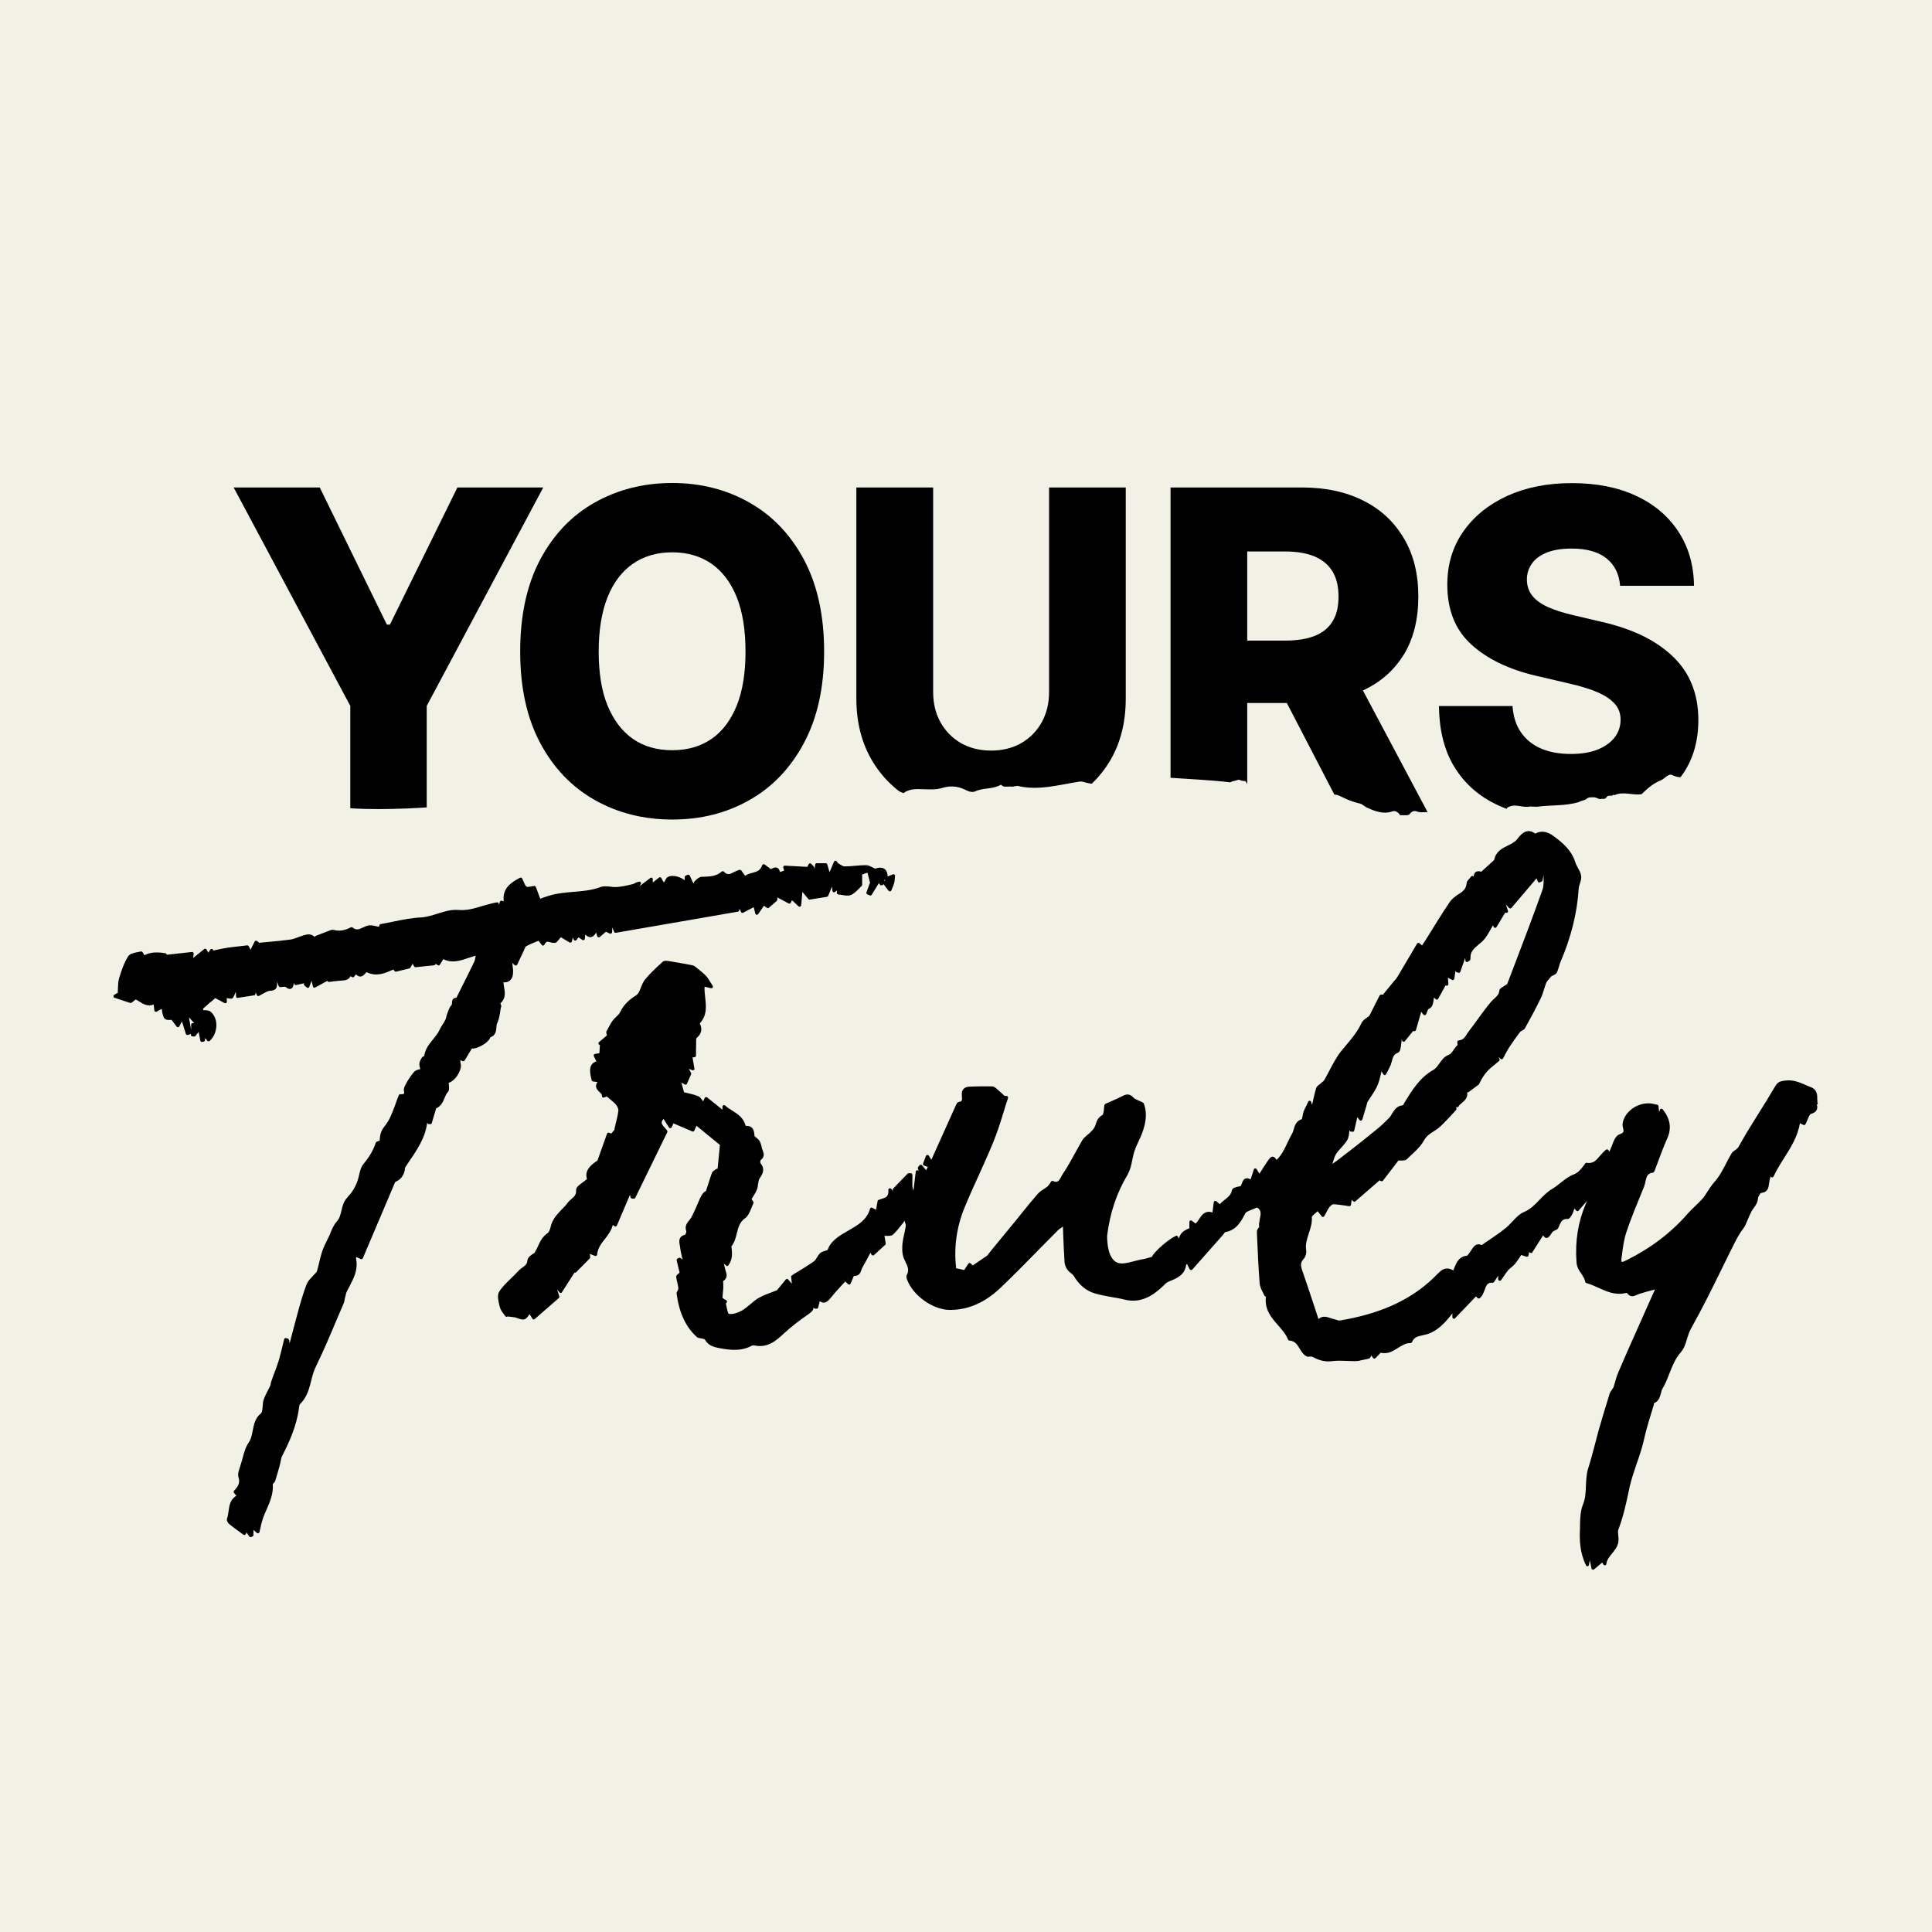
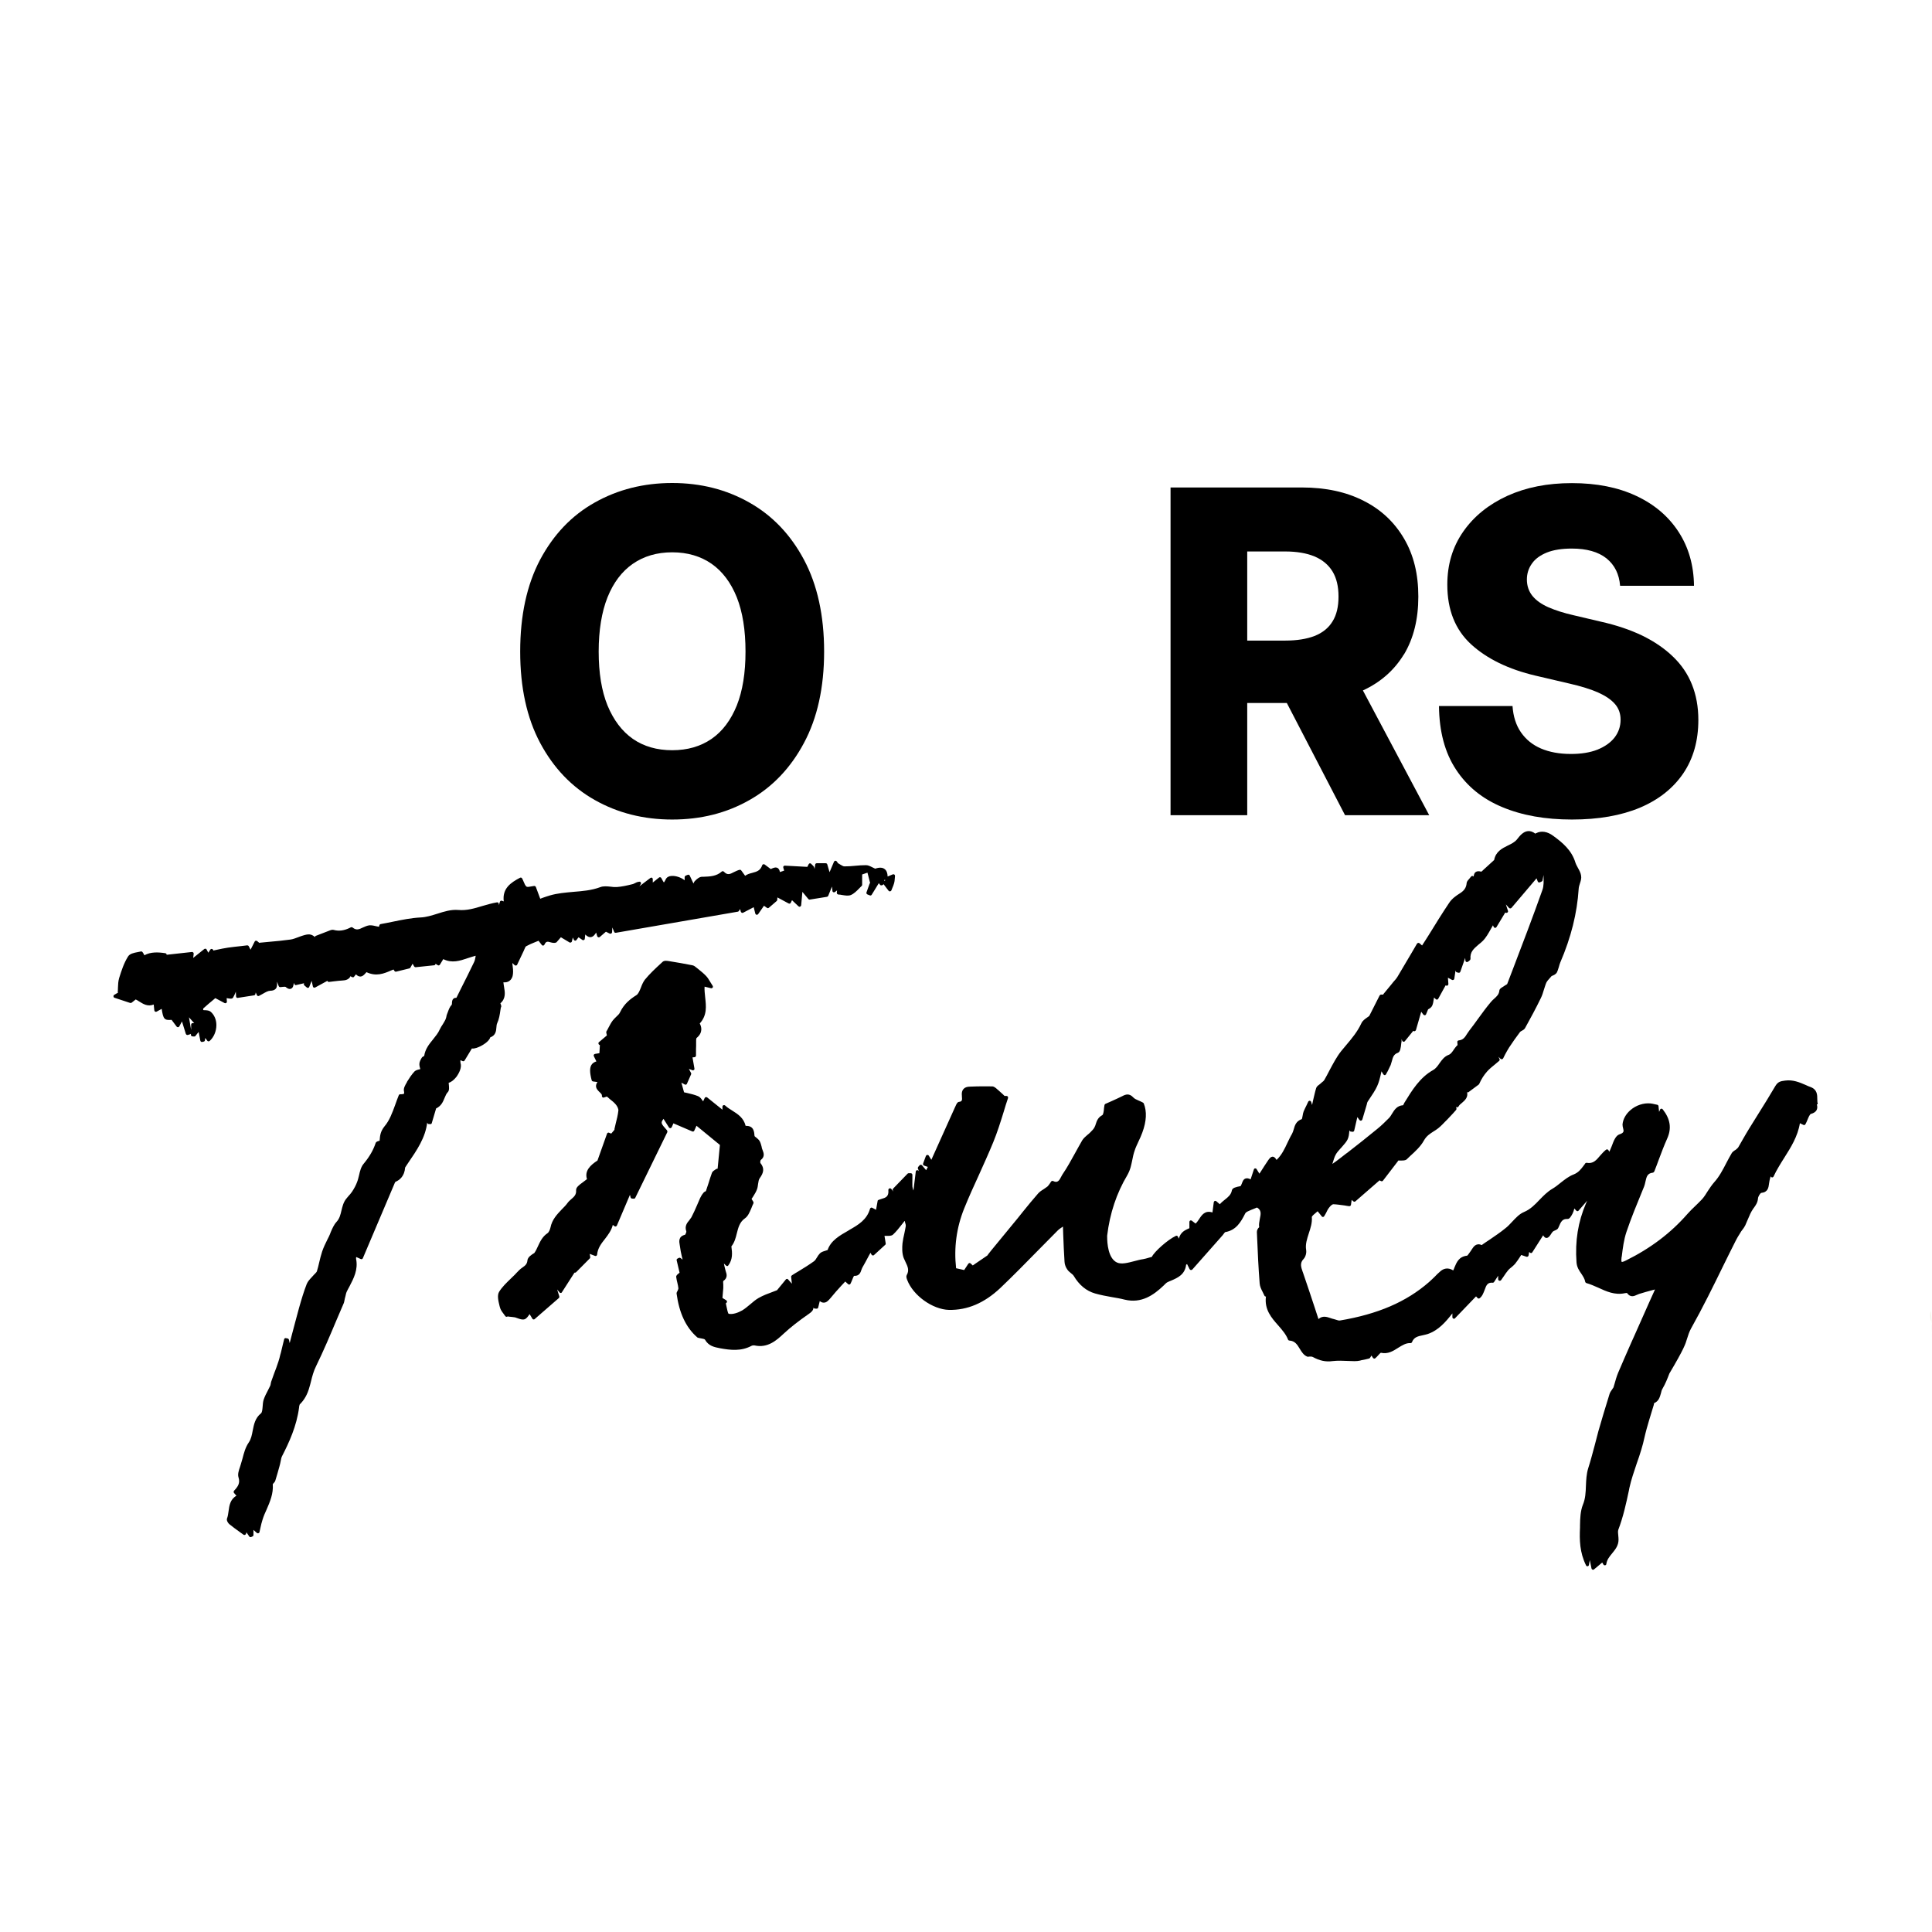
<svg xmlns="http://www.w3.org/2000/svg" width="16" height="16" viewBox="0 0 16 16" fill="none">
-   <rect width="16" height="16" fill="#F2F1E5" />
-   <path d="M3.788 4.037L3.229 5.173H3.204L2.648 4.037H1.935L2.901 5.846V6.751H3.534V5.846L4.499 4.037H3.788Z" fill="black" />
  <path d="M6.206 4.162C6.016 4.054 5.803 4 5.567 4C5.331 4 5.116 4.054 4.925 4.162C4.734 4.269 4.584 4.427 4.473 4.635C4.363 4.843 4.308 5.097 4.308 5.396C4.308 5.694 4.363 5.945 4.473 6.152C4.584 6.36 4.734 6.517 4.925 6.625C5.116 6.733 5.33 6.787 5.567 6.787C5.804 6.787 6.016 6.734 6.206 6.626C6.396 6.519 6.547 6.361 6.658 6.153C6.769 5.946 6.825 5.693 6.825 5.396C6.825 5.098 6.769 4.843 6.658 4.635C6.547 4.427 6.396 4.269 6.206 4.162ZM6.102 5.842C6.053 5.963 5.984 6.056 5.893 6.119C5.801 6.182 5.693 6.213 5.567 6.213C5.441 6.213 5.332 6.182 5.241 6.119C5.151 6.056 5.081 5.963 5.031 5.842C4.982 5.721 4.958 5.572 4.958 5.396C4.958 5.219 4.983 5.068 5.031 4.947C5.08 4.825 5.15 4.732 5.241 4.669C5.332 4.606 5.441 4.574 5.567 4.574C5.693 4.574 5.802 4.606 5.893 4.669C5.983 4.732 6.053 4.825 6.102 4.947C6.15 5.069 6.174 5.218 6.174 5.396C6.174 5.573 6.15 5.721 6.102 5.842Z" fill="black" />
-   <path d="M8.688 5.731C8.688 5.826 8.667 5.909 8.627 5.982C8.586 6.055 8.53 6.112 8.458 6.154C8.386 6.195 8.302 6.216 8.208 6.216C8.113 6.216 8.03 6.195 7.958 6.154C7.886 6.112 7.83 6.055 7.789 5.982C7.748 5.909 7.728 5.826 7.728 5.731V4.037H7.092V5.785C7.092 5.988 7.139 6.165 7.232 6.315C7.325 6.465 7.456 6.581 7.623 6.663C7.79 6.746 7.985 6.787 8.208 6.787C8.431 6.787 8.625 6.746 8.792 6.663C8.96 6.581 9.09 6.465 9.184 6.315C9.277 6.165 9.323 5.988 9.323 5.785V4.037H8.688V5.731Z" fill="black" />
  <path d="M11.627 5.42C11.706 5.288 11.746 5.129 11.746 4.941C11.746 4.753 11.707 4.596 11.628 4.461C11.549 4.326 11.439 4.221 11.294 4.148C11.15 4.074 10.979 4.037 10.781 4.037H9.694V6.751H10.329V5.822H10.657L11.139 6.751H11.836L11.287 5.718C11.434 5.65 11.547 5.55 11.626 5.42L11.627 5.42ZM10.329 4.567H10.643C10.739 4.567 10.821 4.581 10.886 4.608C10.952 4.636 11.001 4.677 11.035 4.732C11.069 4.788 11.085 4.857 11.085 4.941C11.085 5.024 11.069 5.093 11.035 5.147C11.002 5.201 10.952 5.241 10.886 5.267C10.821 5.292 10.74 5.305 10.645 5.305H10.329V4.567Z" fill="black" />
  <path d="M14.012 5.669C13.977 5.581 13.924 5.504 13.855 5.438C13.786 5.371 13.701 5.313 13.601 5.264C13.501 5.216 13.386 5.177 13.256 5.148L13.031 5.095C12.952 5.077 12.883 5.055 12.825 5.03C12.766 5.004 12.722 4.973 12.691 4.935C12.661 4.898 12.645 4.852 12.645 4.799C12.645 4.75 12.659 4.706 12.687 4.667C12.714 4.628 12.756 4.598 12.81 4.576C12.865 4.554 12.934 4.543 13.017 4.543C13.14 4.543 13.236 4.57 13.304 4.624C13.372 4.679 13.409 4.754 13.417 4.851H14.029C14.027 4.683 13.985 4.534 13.902 4.406C13.819 4.278 13.703 4.178 13.551 4.107C13.4 4.036 13.223 4.001 13.018 4.001C12.814 4.001 12.639 4.036 12.484 4.106C12.329 4.177 12.207 4.275 12.119 4.401C12.03 4.528 11.986 4.674 11.986 4.842C11.986 5.05 12.051 5.214 12.182 5.335C12.313 5.455 12.492 5.543 12.719 5.596L12.997 5.661C13.094 5.683 13.173 5.708 13.235 5.735C13.297 5.763 13.343 5.794 13.374 5.83C13.405 5.865 13.421 5.909 13.421 5.96C13.421 6.016 13.404 6.065 13.371 6.108C13.338 6.15 13.291 6.183 13.23 6.208C13.169 6.232 13.096 6.244 13.01 6.244C12.915 6.244 12.833 6.229 12.762 6.199C12.692 6.169 12.637 6.124 12.596 6.065C12.555 6.006 12.532 5.933 12.526 5.847H11.917C11.919 6.058 11.966 6.234 12.058 6.373C12.149 6.512 12.277 6.616 12.441 6.684C12.605 6.753 12.798 6.787 13.018 6.787C13.239 6.787 13.425 6.754 13.581 6.689C13.737 6.623 13.856 6.528 13.94 6.405C14.023 6.282 14.065 6.135 14.065 5.962C14.065 5.854 14.047 5.756 14.012 5.669H14.012Z" fill="black" />
  <path d="M10.547 11.596C10.547 11.596 10.546 11.596 10.546 11.595C10.546 11.595 10.546 11.595 10.545 11.595H10.547V11.596Z" fill="#F2F1E5" />
  <path d="M15.881 6.354C15.881 6.354 15.882 6.354 15.882 6.354L15.881 6.354H15.881Z" fill="#F2F1E5" />
-   <path d="M15.979 10.704C15.984 10.688 15.982 10.671 15.979 10.654C15.97 10.643 15.971 10.636 15.982 10.632C15.976 10.637 15.975 10.645 15.979 10.654C15.982 10.647 15.983 10.64 15.982 10.632C15.999 10.589 15.992 10.543 15.989 10.497C15.978 10.354 15.98 10.211 15.982 10.067C15.984 9.955 15.989 9.839 15.964 9.73C15.963 9.531 15.965 9.331 15.959 9.132C15.948 8.837 15.953 8.542 15.954 8.247C15.955 8.018 15.959 7.789 15.954 7.56C15.958 7.55 15.963 7.54 15.967 7.53C15.965 7.522 15.965 7.514 15.967 7.505C15.964 7.503 15.962 7.502 15.959 7.501C15.962 7.49 15.965 7.478 15.966 7.466C15.966 7.447 15.966 7.428 15.967 7.409C15.967 7.396 15.964 7.392 15.959 7.396C15.959 7.338 15.967 7.28 15.954 7.223C15.954 7.214 15.954 7.205 15.954 7.197C15.962 7.179 15.962 7.162 15.954 7.146C15.948 7.125 15.946 7.104 15.953 7.083C15.944 7.024 15.943 6.966 15.953 6.907V6.897C15.937 6.846 15.957 6.787 15.94 6.736C15.934 6.711 15.933 6.685 15.94 6.659C15.948 6.643 15.948 6.626 15.941 6.609C15.939 6.602 15.938 6.594 15.94 6.586C15.932 6.572 15.936 6.549 15.928 6.536C15.931 6.527 15.931 6.517 15.928 6.507C15.927 6.491 15.925 6.475 15.925 6.459C15.915 6.436 15.92 6.413 15.925 6.39L15.925 6.392C15.92 6.349 15.894 6.374 15.882 6.354C15.842 6.345 15.804 6.363 15.765 6.376C15.74 6.4 15.715 6.398 15.688 6.387C15.654 6.372 15.62 6.368 15.589 6.403C15.555 6.404 15.521 6.413 15.487 6.427C15.467 6.419 15.448 6.426 15.429 6.435C15.357 6.466 15.285 6.463 15.215 6.416C15.199 6.405 15.183 6.4 15.166 6.401C15.096 6.407 15.025 6.401 14.957 6.416C14.845 6.439 14.735 6.424 14.624 6.419C14.583 6.365 14.538 6.356 14.491 6.396C14.416 6.357 14.339 6.376 14.263 6.369C14.211 6.365 14.159 6.36 14.11 6.397C14.1 6.405 14.09 6.413 14.08 6.421C14.075 6.419 14.07 6.421 14.066 6.426C13.993 6.433 13.922 6.454 13.849 6.419C13.816 6.403 13.789 6.448 13.755 6.462C13.696 6.486 13.653 6.52 13.595 6.577C13.52 6.589 13.445 6.551 13.37 6.585C13.368 6.586 13.366 6.583 13.363 6.581V6.58C13.345 6.603 13.32 6.575 13.303 6.604H13.303C13.289 6.625 13.27 6.61 13.255 6.618C13.254 6.618 13.253 6.618 13.253 6.618C13.243 6.616 13.234 6.614 13.225 6.609C13.219 6.606 13.212 6.604 13.206 6.603C13.191 6.603 13.176 6.602 13.161 6.604C13.155 6.605 13.149 6.608 13.143 6.613C13.128 6.627 13.112 6.627 13.097 6.633C13.089 6.635 13.083 6.64 13.076 6.642C12.961 6.677 12.845 6.665 12.73 6.681C12.711 6.681 12.692 6.68 12.672 6.679C12.608 6.694 12.543 6.647 12.48 6.691C12.477 6.705 12.475 6.717 12.472 6.729C12.454 6.729 12.435 6.736 12.417 6.744C12.415 6.739 12.412 6.734 12.41 6.728C12.402 6.711 12.39 6.706 12.378 6.705C12.288 6.701 12.198 6.729 12.108 6.704C12.054 6.689 12 6.648 11.946 6.66C11.934 6.667 11.925 6.681 11.919 6.703C11.919 6.705 11.919 6.706 11.919 6.708C11.886 6.711 11.853 6.721 11.82 6.725C11.816 6.725 11.813 6.726 11.81 6.726C11.796 6.726 11.782 6.726 11.768 6.727C11.756 6.726 11.743 6.724 11.731 6.719C11.712 6.712 11.687 6.72 11.671 6.746C11.65 6.753 11.629 6.763 11.609 6.775C11.602 6.765 11.595 6.752 11.588 6.74C11.571 6.722 11.551 6.712 11.532 6.719C11.458 6.746 11.387 6.719 11.316 6.686C11.303 6.677 11.289 6.668 11.275 6.659C11.269 6.656 11.262 6.654 11.255 6.653C11.213 6.642 11.171 6.629 11.13 6.608C11.117 6.601 11.104 6.597 11.092 6.59C11.085 6.588 11.079 6.585 11.072 6.583C11.009 6.577 10.948 6.537 10.884 6.562C10.844 6.569 10.808 6.558 10.767 6.574C10.668 6.542 10.566 6.572 10.471 6.513C10.454 6.514 10.436 6.52 10.419 6.523C10.393 6.508 10.366 6.503 10.338 6.503C10.33 6.495 10.323 6.484 10.315 6.469C10.298 6.468 10.281 6.466 10.264 6.458C10.257 6.457 10.25 6.458 10.243 6.461C10.225 6.469 10.207 6.467 10.189 6.479C10.027 6.46 9.866 6.453 9.704 6.442C9.459 6.425 9.213 6.546 8.97 6.475C8.962 6.473 8.954 6.472 8.946 6.472C8.773 6.498 8.6 6.551 8.426 6.508C8.412 6.51 8.399 6.512 8.387 6.515C8.378 6.514 8.368 6.514 8.359 6.514C8.336 6.513 8.312 6.523 8.29 6.498C8.221 6.539 8.148 6.521 8.078 6.553C8.048 6.567 8.016 6.552 7.986 6.537C7.925 6.508 7.861 6.507 7.801 6.526C7.747 6.542 7.695 6.537 7.643 6.536C7.589 6.534 7.533 6.531 7.482 6.568C7.465 6.562 7.448 6.555 7.431 6.548L7.425 6.546C7.421 6.545 7.416 6.545 7.412 6.546C7.407 6.547 7.403 6.549 7.399 6.552L7.392 6.557L7.386 6.562C7.382 6.566 7.377 6.571 7.374 6.575C7.369 6.58 7.364 6.584 7.36 6.588C7.358 6.59 7.356 6.59 7.354 6.592C7.354 6.592 7.353 6.592 7.353 6.592C7.343 6.582 7.334 6.582 7.324 6.592C7.321 6.592 7.319 6.592 7.317 6.592C7.31 6.591 7.304 6.589 7.298 6.588C7.277 6.579 7.257 6.579 7.236 6.595C7.234 6.6 7.231 6.601 7.227 6.599C7.218 6.601 7.212 6.611 7.207 6.623C7.146 6.683 7.078 6.706 7.009 6.718C6.99 6.722 6.97 6.716 6.952 6.725C6.945 6.72 6.938 6.716 6.931 6.712C6.823 6.752 6.715 6.613 6.608 6.66C6.561 6.7 6.507 6.679 6.46 6.719C6.439 6.725 6.42 6.75 6.4 6.762C6.395 6.76 6.389 6.757 6.384 6.749C6.377 6.749 6.37 6.749 6.362 6.749C6.354 6.747 6.351 6.75 6.352 6.758C6.343 6.757 6.334 6.756 6.327 6.769C6.324 6.773 6.32 6.775 6.316 6.773C6.297 6.796 6.271 6.765 6.254 6.8C6.248 6.814 6.242 6.828 6.236 6.841C6.222 6.843 6.208 6.844 6.194 6.846C6.189 6.855 6.184 6.863 6.179 6.872C6.119 6.927 6.058 6.958 5.99 6.927C5.969 6.917 5.946 6.923 5.924 6.931C5.862 6.957 5.8 6.963 5.736 6.964C5.678 6.964 5.62 6.984 5.562 6.996C5.46 7.018 5.358 6.993 5.256 6.999C5.239 6.976 5.219 6.978 5.2 6.978C5.078 6.973 4.961 6.931 4.85 6.845C4.83 6.83 4.81 6.821 4.789 6.818C4.784 6.81 4.78 6.799 4.776 6.784C4.77 6.778 4.764 6.772 4.757 6.769C4.748 6.762 4.738 6.757 4.728 6.756C4.726 6.756 4.725 6.756 4.723 6.756C4.711 6.715 4.682 6.721 4.659 6.716C4.482 6.682 4.343 6.802 4.171 6.729C4.146 6.708 4.12 6.699 4.094 6.715C4.089 6.717 4.085 6.719 4.08 6.721C4.054 6.698 3.993 6.785 3.968 6.762C3.953 6.747 3.938 6.738 3.92 6.733C3.844 6.711 3.766 6.706 3.689 6.71C3.673 6.718 3.657 6.716 3.641 6.719C3.63 6.711 3.619 6.699 3.608 6.682C3.294 6.703 2.98 6.714 2.667 6.671C2.606 6.64 2.546 6.627 2.485 6.632C2.445 6.614 2.407 6.589 2.37 6.555C2.322 6.539 2.274 6.524 2.225 6.509V6.507C2.177 6.534 2.126 6.504 2.078 6.527C2.053 6.537 2.029 6.547 2.004 6.557C1.999 6.555 1.994 6.554 1.99 6.553C1.987 6.553 1.984 6.553 1.981 6.553C1.979 6.551 1.977 6.55 1.975 6.548C1.968 6.547 1.962 6.548 1.955 6.551C1.954 6.552 1.953 6.552 1.953 6.554C1.925 6.555 1.897 6.555 1.869 6.556C1.864 6.552 1.859 6.549 1.853 6.545C1.847 6.544 1.841 6.544 1.835 6.544C1.835 6.541 1.836 6.538 1.835 6.535C1.83 6.478 1.805 6.46 1.778 6.456C1.686 6.444 1.594 6.424 1.502 6.406C1.487 6.403 1.473 6.405 1.462 6.417C1.459 6.412 1.456 6.409 1.453 6.404C1.432 6.401 1.409 6.404 1.387 6.398C1.19 6.346 0.992 6.299 0.796 6.228C0.751 6.212 0.707 6.171 0.663 6.173C0.55 6.179 0.443 6.128 0.334 6.096C0.316 6.09 0.298 6.095 0.28 6.085C0.274 6.081 0.269 6.082 0.264 6.087C0.235 6.071 0.207 6.056 0.18 6.034C0.16 6.025 0.142 6.03 0.129 6.063C0.105 6.069 0.083 6.052 0.061 6.042C0.037 6.073 0.049 6.12 0.049 6.158C0.047 6.468 0.047 6.777 0.047 7.087C0.047 7.1 0.047 6.832 0.047 6.845C0.047 6.849 0.047 6.853 0.047 6.858C0.043 6.861 0.041 6.866 0.041 6.874C0.046 6.989 0.045 7.105 0.038 7.22C0.025 7.265 0.031 7.312 0.031 7.358C0.03 7.849 0.029 8.339 0.028 8.83C0.029 8.847 0.028 8.864 0.029 8.88C0.024 8.879 0.023 8.884 0.023 8.896C0.029 8.986 0.027 9.076 0.021 9.166C0.022 9.212 0.023 9.258 0.023 9.305C0.023 9.381 0.023 9.457 0.022 9.534C0.02 9.55 0.02 9.567 0.02 9.584C0.021 9.591 0.021 9.597 0.022 9.604C0.022 9.637 0.022 9.671 0.022 9.705C0.022 9.711 0.021 9.718 0.02 9.724C0.02 9.761 0.019 9.799 0.022 9.836C0.022 9.878 0.022 9.92 0.021 9.963C0.021 9.972 0.021 9.982 0.02 9.992C0.017 10.042 0.019 10.092 0.02 10.142C0.02 10.199 0.02 10.256 0.02 10.314C0.018 10.333 0.016 10.352 0.013 10.371C0.012 10.383 0.014 10.394 0.018 10.404C0.018 10.404 0.018 10.404 0.019 10.405C0.014 10.502 0.012 10.598 0.016 10.695C0.014 10.7 0.012 10.705 0.009 10.71C0.009 10.601 0.008 10.507 0.005 10.528C0.006 10.553 0.007 10.579 0.007 10.604C0.007 10.643 0.006 10.683 0.006 10.722C0.005 10.725 0.004 10.727 0.003 10.731C0.003 10.741 0.003 10.75 0.005 10.759C0.003 10.953 0.001 11.147 7.31955e-05 11.34C-0.001 11.463 0.005 11.476 0.071 11.479C0.17 11.485 0.269 11.491 0.369 11.479C0.388 11.487 0.408 11.489 0.427 11.479C0.442 11.487 0.457 11.487 0.471 11.479C0.492 11.485 0.513 11.492 0.533 11.498C0.688 11.49 0.843 11.488 0.998 11.502C1.018 11.521 1.038 11.523 1.057 11.502C1.077 11.493 1.096 11.493 1.116 11.502C1.125 11.518 1.135 11.518 1.145 11.504C1.169 11.495 1.194 11.494 1.218 11.504C1.248 11.523 1.277 11.523 1.306 11.504C1.321 11.496 1.336 11.496 1.35 11.504C1.389 11.524 1.428 11.523 1.467 11.505C1.497 11.498 1.526 11.496 1.556 11.505C1.581 11.526 1.609 11.516 1.635 11.516C2.083 11.517 2.531 11.518 2.978 11.519C2.989 11.517 3.003 11.523 3.008 11.506C3.029 11.53 3.054 11.518 3.077 11.518C3.215 11.52 3.354 11.524 3.492 11.517C3.532 11.515 3.566 11.565 3.605 11.54C3.657 11.507 3.709 11.516 3.762 11.531C3.785 11.515 3.81 11.522 3.834 11.522C4.316 11.526 4.798 11.531 5.28 11.535C5.489 11.537 5.698 11.535 5.908 11.535C6.005 11.545 6.103 11.548 6.201 11.538C6.216 11.546 6.23 11.545 6.245 11.537C6.351 11.541 6.457 11.548 6.564 11.547C6.646 11.547 6.728 11.563 6.809 11.54C6.81 11.54 6.811 11.54 6.811 11.54C6.82 11.542 6.83 11.544 6.839 11.545C6.933 11.562 7.027 11.551 7.121 11.554C7.317 11.56 7.514 11.547 7.71 11.565C7.738 11.589 7.768 11.577 7.797 11.577C8.685 11.579 9.572 11.581 10.46 11.583C10.488 11.583 10.518 11.574 10.546 11.593C10.56 11.582 10.575 11.581 10.59 11.593C10.69 11.58 10.79 11.583 10.89 11.596C10.895 11.606 10.9 11.606 10.905 11.596C10.954 11.585 11.003 11.588 11.052 11.596C11.061 11.611 11.071 11.611 11.081 11.596C11.086 11.596 11.091 11.596 11.096 11.596C11.117 11.594 11.139 11.591 11.161 11.591C11.433 11.592 11.705 11.595 11.977 11.596C12.162 11.597 12.347 11.595 12.532 11.595C12.742 11.603 12.952 11.608 13.162 11.598C13.245 11.609 13.328 11.607 13.411 11.599C13.508 11.61 13.606 11.606 13.704 11.599C13.721 11.601 13.738 11.605 13.755 11.605C14.229 11.603 14.704 11.603 15.178 11.597C15.298 11.596 15.417 11.608 15.535 11.576C15.565 11.607 15.594 11.539 15.624 11.574C15.709 11.615 15.797 11.573 15.883 11.597C15.887 11.595 15.891 11.592 15.895 11.59C15.922 11.626 15.948 11.595 15.975 11.576L15.974 11.578C15.989 11.554 15.979 11.518 15.989 11.491V11.487C15.979 11.442 15.985 11.396 15.983 11.35C15.981 11.251 15.985 11.152 15.984 11.053C15.987 11.009 15.987 10.965 15.986 10.92C15.984 10.916 15.982 10.913 15.98 10.91C15.983 10.841 15.982 10.772 15.978 10.703L15.979 10.704ZM0.006 10.982C0.007 10.968 0.007 10.946 0.008 10.919C0.01 10.94 0.01 10.96 0.006 10.982ZM0.009 10.814C0.009 10.801 0.009 10.789 0.009 10.775C0.009 10.778 0.01 10.78 0.011 10.783C0.012 10.783 0.013 10.784 0.014 10.784C0.011 10.793 0.009 10.804 0.008 10.814H0.009ZM6.236 6.843C6.234 6.849 6.231 6.852 6.228 6.855C6.231 6.852 6.233 6.848 6.236 6.843L6.236 6.843Z" fill="#F2F1E5" />
  <path d="M15.985 10.889C15.986 10.9 15.986 10.911 15.987 10.922C15.987 10.923 15.988 10.924 15.988 10.925C15.993 10.937 15.995 10.949 15.997 10.961C15.994 10.887 15.99 10.819 15.985 10.89V10.889Z" fill="#F2F1E5" />
  <path d="M15.998 11.034C15.998 11.009 15.999 10.985 15.996 10.961C15.996 10.986 15.997 11.012 15.998 11.034Z" fill="#F2F1E5" />
  <path d="M15.999 11.034C15.999 11.04 15.999 11.046 15.999 11.053C16.001 11.106 16 11.081 15.999 11.034Z" fill="#F2F1E5" />
-   <path d="M15.054 9.145C15.051 9.133 15.05 9.119 15.05 9.104C15.05 9.068 15.05 9.024 14.996 9.003C14.982 8.998 14.967 8.992 14.953 8.985C14.902 8.963 14.848 8.94 14.783 8.949C14.745 8.954 14.724 8.958 14.702 8.995C14.657 9.072 14.609 9.149 14.562 9.224C14.536 9.266 14.51 9.308 14.483 9.351C14.466 9.378 14.45 9.407 14.433 9.436C14.421 9.457 14.409 9.478 14.397 9.499C14.393 9.506 14.385 9.513 14.378 9.519C14.375 9.522 14.371 9.524 14.366 9.527C14.358 9.533 14.348 9.539 14.342 9.549C14.326 9.576 14.311 9.604 14.297 9.631C14.268 9.687 14.238 9.745 14.197 9.79C14.176 9.814 14.159 9.84 14.143 9.864C14.128 9.888 14.114 9.911 14.096 9.931C14.078 9.951 14.057 9.97 14.038 9.989C14.017 10.009 13.995 10.03 13.975 10.053C13.836 10.212 13.669 10.338 13.465 10.439C13.436 10.454 13.431 10.45 13.43 10.45C13.43 10.45 13.425 10.446 13.429 10.413L13.431 10.404C13.439 10.337 13.448 10.267 13.469 10.204C13.508 10.088 13.556 9.972 13.602 9.86L13.616 9.826C13.621 9.813 13.624 9.799 13.627 9.785C13.636 9.743 13.644 9.717 13.686 9.712C13.697 9.711 13.701 9.7 13.704 9.692L13.705 9.689C13.716 9.662 13.726 9.634 13.736 9.607C13.758 9.548 13.781 9.487 13.807 9.429C13.845 9.344 13.833 9.267 13.77 9.187C13.767 9.183 13.763 9.181 13.758 9.182C13.753 9.182 13.749 9.185 13.748 9.19L13.74 9.208L13.735 9.16C13.734 9.155 13.73 9.15 13.724 9.149C13.717 9.147 13.711 9.146 13.705 9.145C13.692 9.142 13.68 9.139 13.668 9.138C13.611 9.133 13.549 9.153 13.502 9.194C13.464 9.227 13.441 9.269 13.437 9.312C13.437 9.323 13.439 9.334 13.442 9.344C13.448 9.368 13.451 9.381 13.412 9.394C13.381 9.404 13.364 9.447 13.348 9.491C13.341 9.507 13.335 9.524 13.328 9.538L13.32 9.525C13.318 9.522 13.315 9.519 13.312 9.519C13.308 9.518 13.304 9.519 13.301 9.521C13.283 9.535 13.267 9.553 13.252 9.57C13.221 9.607 13.194 9.64 13.141 9.63C13.131 9.628 13.126 9.637 13.124 9.642C13.123 9.642 13.122 9.644 13.122 9.644L13.113 9.656C13.091 9.685 13.072 9.71 13.033 9.726C12.993 9.741 12.959 9.768 12.926 9.794C12.904 9.812 12.88 9.831 12.856 9.845C12.815 9.869 12.782 9.903 12.75 9.936C12.711 9.977 12.674 10.015 12.622 10.037C12.583 10.053 12.553 10.086 12.523 10.118C12.505 10.137 12.487 10.157 12.467 10.172C12.426 10.206 12.38 10.236 12.337 10.266C12.318 10.278 12.3 10.291 12.282 10.303L12.278 10.306C12.278 10.306 12.274 10.309 12.272 10.311C12.224 10.291 12.204 10.324 12.188 10.348C12.184 10.354 12.181 10.36 12.176 10.366C12.173 10.37 12.169 10.375 12.166 10.38C12.162 10.386 12.153 10.398 12.15 10.399C12.082 10.406 12.063 10.454 12.045 10.497C12.042 10.505 12.039 10.514 12.035 10.521C11.988 10.492 11.952 10.508 11.929 10.528C11.911 10.543 11.895 10.559 11.88 10.575C11.865 10.589 11.85 10.604 11.834 10.618C11.646 10.782 11.411 10.883 11.096 10.936C11.088 10.937 11.077 10.934 11.066 10.93C11.06 10.928 11.053 10.926 11.046 10.924C11.037 10.923 11.029 10.919 11.019 10.916C10.989 10.906 10.953 10.893 10.919 10.924L10.888 10.829C10.855 10.729 10.823 10.633 10.79 10.537L10.789 10.535C10.774 10.492 10.763 10.46 10.796 10.426C10.812 10.409 10.821 10.377 10.817 10.352C10.809 10.305 10.824 10.261 10.839 10.214C10.853 10.171 10.868 10.127 10.864 10.079C10.864 10.071 10.886 10.053 10.897 10.044C10.902 10.039 10.907 10.035 10.912 10.031L10.946 10.073C10.948 10.077 10.953 10.079 10.957 10.078C10.962 10.078 10.965 10.075 10.967 10.071C10.973 10.062 10.977 10.053 10.982 10.045C10.99 10.027 10.998 10.012 11.008 10C11.02 9.984 11.034 9.973 11.042 9.973C11.072 9.974 11.102 9.979 11.135 9.983C11.147 9.986 11.161 9.987 11.173 9.989C11.18 9.99 11.187 9.985 11.188 9.978L11.194 9.937L11.208 9.949C11.213 9.953 11.22 9.953 11.225 9.949L11.425 9.775C11.437 9.782 11.445 9.787 11.453 9.778C11.496 9.723 11.538 9.668 11.575 9.619L11.58 9.611C11.588 9.611 11.595 9.611 11.602 9.611C11.621 9.611 11.638 9.611 11.65 9.601C11.659 9.592 11.668 9.584 11.677 9.575C11.72 9.536 11.765 9.495 11.793 9.444C11.814 9.407 11.841 9.39 11.872 9.37C11.878 9.366 11.884 9.362 11.891 9.358C11.919 9.34 11.943 9.315 11.966 9.291C11.972 9.285 11.979 9.278 11.986 9.271C12.001 9.255 12.016 9.239 12.033 9.221C12.041 9.212 12.049 9.203 12.058 9.193C12.061 9.19 12.062 9.186 12.062 9.182L12.059 9.167C12.059 9.167 12.064 9.17 12.066 9.17C12.071 9.171 12.076 9.168 12.079 9.163C12.085 9.152 12.096 9.142 12.109 9.132C12.132 9.112 12.159 9.088 12.15 9.045C12.156 9.047 12.161 9.047 12.165 9.042L12.246 8.982C12.246 8.982 12.249 8.979 12.25 8.977C12.268 8.936 12.29 8.902 12.316 8.873C12.335 8.852 12.358 8.833 12.383 8.813C12.393 8.804 12.404 8.795 12.415 8.786C12.42 8.782 12.421 8.775 12.418 8.77L12.41 8.752L12.427 8.769C12.43 8.771 12.435 8.773 12.438 8.772C12.442 8.772 12.446 8.769 12.448 8.766C12.454 8.755 12.459 8.744 12.464 8.734C12.475 8.713 12.486 8.694 12.497 8.676C12.527 8.63 12.558 8.587 12.588 8.547C12.591 8.543 12.597 8.539 12.604 8.536C12.613 8.531 12.624 8.525 12.63 8.514C12.673 8.436 12.719 8.352 12.761 8.265C12.772 8.243 12.779 8.219 12.786 8.196C12.793 8.176 12.798 8.156 12.806 8.138C12.813 8.124 12.824 8.112 12.836 8.099C12.841 8.094 12.845 8.089 12.85 8.083C12.867 8.077 12.886 8.068 12.894 8.052C12.901 8.038 12.905 8.022 12.91 8.007C12.913 7.994 12.917 7.983 12.921 7.972C13.011 7.763 13.061 7.563 13.074 7.36C13.075 7.346 13.079 7.332 13.084 7.317C13.091 7.296 13.098 7.274 13.094 7.252C13.091 7.229 13.079 7.208 13.068 7.188C13.06 7.173 13.052 7.159 13.047 7.144C13.016 7.041 12.94 6.978 12.863 6.922C12.815 6.886 12.764 6.878 12.722 6.9L12.719 6.901C12.719 6.901 12.716 6.903 12.715 6.904C12.694 6.888 12.674 6.881 12.653 6.883C12.614 6.887 12.586 6.922 12.565 6.949C12.546 6.974 12.517 6.988 12.486 7.003C12.44 7.026 12.387 7.052 12.374 7.122C12.374 7.122 12.374 7.123 12.373 7.123L12.268 7.219C12.247 7.213 12.232 7.214 12.221 7.222C12.209 7.23 12.206 7.245 12.204 7.26C12.203 7.258 12.201 7.256 12.198 7.255C12.192 7.253 12.187 7.255 12.183 7.259C12.177 7.267 12.171 7.274 12.166 7.28C12.156 7.291 12.147 7.301 12.146 7.314C12.143 7.351 12.126 7.376 12.089 7.399C12.063 7.415 12.025 7.441 12.002 7.476C11.943 7.564 11.886 7.656 11.832 7.744C11.813 7.773 11.796 7.802 11.777 7.83L11.755 7.811C11.752 7.809 11.748 7.808 11.744 7.809C11.74 7.81 11.737 7.812 11.735 7.815L11.69 7.892C11.651 7.959 11.613 8.023 11.574 8.088C11.565 8.103 11.553 8.117 11.54 8.131C11.535 8.138 11.529 8.144 11.524 8.151L11.458 8.231C11.458 8.231 11.456 8.235 11.455 8.237H11.437C11.432 8.237 11.428 8.24 11.425 8.245L11.34 8.413C11.336 8.417 11.33 8.421 11.324 8.425C11.306 8.438 11.284 8.452 11.274 8.475C11.242 8.544 11.196 8.599 11.147 8.657C11.134 8.673 11.121 8.689 11.107 8.705C11.069 8.753 11.04 8.809 11.011 8.863C10.997 8.89 10.983 8.917 10.968 8.943C10.964 8.95 10.957 8.957 10.948 8.963C10.945 8.966 10.941 8.969 10.938 8.972C10.934 8.975 10.93 8.979 10.926 8.982C10.916 8.989 10.904 8.998 10.9 9.011C10.89 9.043 10.883 9.078 10.875 9.11C10.872 9.124 10.869 9.137 10.866 9.151L10.859 9.126C10.857 9.121 10.853 9.117 10.847 9.116C10.842 9.116 10.836 9.119 10.834 9.124C10.829 9.135 10.824 9.145 10.82 9.154C10.81 9.173 10.803 9.189 10.796 9.205C10.792 9.215 10.79 9.227 10.788 9.239C10.786 9.249 10.783 9.266 10.781 9.268C10.734 9.284 10.723 9.32 10.714 9.353C10.71 9.366 10.706 9.379 10.7 9.39C10.686 9.413 10.675 9.438 10.663 9.462C10.638 9.516 10.614 9.566 10.572 9.606C10.562 9.59 10.553 9.58 10.541 9.579C10.524 9.579 10.513 9.594 10.503 9.608C10.482 9.638 10.463 9.669 10.443 9.7L10.43 9.72L10.407 9.683C10.405 9.678 10.4 9.676 10.395 9.676C10.39 9.676 10.385 9.68 10.384 9.685L10.357 9.767C10.34 9.758 10.327 9.756 10.315 9.76C10.297 9.766 10.291 9.784 10.285 9.8C10.281 9.809 10.278 9.818 10.274 9.823C10.236 9.83 10.206 9.837 10.202 9.858C10.195 9.895 10.17 9.914 10.145 9.934C10.13 9.946 10.115 9.958 10.102 9.973L10.073 9.948C10.069 9.945 10.064 9.944 10.06 9.946C10.056 9.947 10.053 9.952 10.052 9.956L10.041 10.041C9.979 10.021 9.952 10.063 9.93 10.097C9.921 10.11 9.912 10.124 9.901 10.133L9.871 10.11C9.868 10.107 9.862 10.106 9.857 10.108C9.853 10.11 9.85 10.115 9.85 10.12V10.171C9.845 10.174 9.839 10.177 9.833 10.179C9.815 10.188 9.798 10.197 9.786 10.212C9.774 10.225 9.768 10.241 9.761 10.258L9.756 10.243C9.754 10.239 9.752 10.236 9.749 10.235C9.745 10.233 9.741 10.233 9.738 10.235C9.671 10.266 9.559 10.366 9.539 10.409C9.531 10.411 9.524 10.413 9.517 10.415C9.498 10.421 9.482 10.425 9.466 10.428C9.443 10.431 9.419 10.438 9.395 10.444C9.341 10.458 9.286 10.473 9.249 10.455C9.177 10.42 9.169 10.295 9.169 10.243V10.24C9.169 10.238 9.169 10.236 9.169 10.233C9.191 10.049 9.247 9.881 9.336 9.732C9.347 9.712 9.357 9.69 9.364 9.664C9.369 9.645 9.373 9.626 9.377 9.607C9.382 9.58 9.388 9.553 9.397 9.528C9.405 9.502 9.418 9.477 9.429 9.452C9.44 9.429 9.451 9.405 9.46 9.38C9.495 9.286 9.499 9.204 9.472 9.138C9.47 9.135 9.468 9.132 9.465 9.131C9.453 9.125 9.442 9.119 9.431 9.115C9.411 9.106 9.396 9.1 9.386 9.089C9.352 9.052 9.322 9.063 9.294 9.078C9.266 9.092 9.237 9.105 9.204 9.12C9.189 9.127 9.172 9.134 9.154 9.142C9.151 9.144 9.148 9.147 9.147 9.151C9.146 9.157 9.144 9.167 9.143 9.177C9.142 9.194 9.138 9.23 9.129 9.235C9.093 9.254 9.083 9.283 9.075 9.308C9.072 9.318 9.069 9.327 9.064 9.336C9.057 9.35 9.044 9.363 9.032 9.375L9.027 9.38C9.02 9.387 9.012 9.394 9.004 9.4C8.989 9.413 8.974 9.426 8.963 9.443C8.942 9.479 8.922 9.516 8.902 9.552C8.871 9.608 8.839 9.667 8.803 9.72C8.798 9.727 8.794 9.734 8.79 9.742C8.772 9.778 8.758 9.799 8.722 9.781C8.716 9.778 8.709 9.78 8.705 9.785C8.702 9.789 8.699 9.794 8.696 9.799C8.689 9.809 8.683 9.818 8.676 9.825C8.666 9.833 8.656 9.839 8.645 9.847C8.628 9.857 8.612 9.868 8.598 9.883C8.555 9.932 8.513 9.983 8.472 10.034C8.457 10.052 8.443 10.07 8.428 10.089C8.355 10.177 8.283 10.265 8.211 10.353L8.188 10.382C8.186 10.384 8.184 10.387 8.182 10.39C8.18 10.393 8.178 10.397 8.176 10.398C8.145 10.419 8.115 10.44 8.082 10.462L8.056 10.48C8.052 10.476 8.046 10.47 8.039 10.464C8.036 10.461 8.033 10.46 8.029 10.46C8.025 10.46 8.022 10.463 8.019 10.466L7.985 10.518L7.918 10.503C7.899 10.333 7.921 10.167 7.985 10.008C8.023 9.914 8.066 9.819 8.108 9.728C8.147 9.641 8.188 9.551 8.225 9.461C8.259 9.378 8.286 9.292 8.312 9.208C8.323 9.17 8.335 9.132 8.348 9.094C8.349 9.09 8.348 9.085 8.346 9.081C8.343 9.078 8.34 9.076 8.335 9.076H8.319L8.306 9.063C8.292 9.05 8.279 9.038 8.265 9.026C8.262 9.024 8.26 9.023 8.258 9.02C8.245 9.009 8.232 8.997 8.216 8.997C8.175 8.996 8.133 8.997 8.094 8.997C8.074 8.998 8.054 8.998 8.034 8.999C8.008 8.999 7.99 9.006 7.979 9.019C7.967 9.032 7.963 9.051 7.966 9.077V9.08C7.969 9.111 7.968 9.122 7.943 9.125C7.928 9.126 7.92 9.145 7.913 9.161L7.911 9.165C7.868 9.259 7.826 9.353 7.784 9.447L7.713 9.605L7.692 9.571C7.689 9.566 7.684 9.564 7.679 9.565C7.674 9.565 7.67 9.569 7.668 9.573L7.645 9.635C7.644 9.639 7.644 9.643 7.645 9.646C7.647 9.649 7.649 9.652 7.653 9.653L7.684 9.664L7.67 9.691L7.636 9.651C7.633 9.648 7.63 9.646 7.626 9.646C7.622 9.646 7.619 9.648 7.616 9.65L7.604 9.664C7.601 9.668 7.6 9.673 7.602 9.679L7.611 9.7L7.606 9.694C7.602 9.691 7.597 9.69 7.592 9.692C7.587 9.693 7.584 9.698 7.584 9.703L7.565 9.858H7.564C7.564 9.858 7.564 9.856 7.563 9.855C7.56 9.845 7.557 9.836 7.556 9.826C7.555 9.804 7.556 9.781 7.556 9.758C7.556 9.748 7.556 9.739 7.556 9.729C7.556 9.726 7.554 9.722 7.552 9.72C7.549 9.717 7.546 9.716 7.542 9.716H7.525C7.522 9.716 7.519 9.717 7.516 9.72L7.397 9.843C7.393 9.847 7.392 9.853 7.394 9.858L7.398 9.868L7.381 9.846C7.377 9.841 7.371 9.84 7.366 9.842C7.36 9.844 7.357 9.85 7.357 9.855C7.362 9.911 7.334 9.919 7.3 9.929C7.291 9.932 7.283 9.934 7.276 9.937C7.271 9.939 7.268 9.942 7.268 9.947L7.255 10.019L7.223 10.002C7.22 10 7.215 10 7.212 10.002C7.209 10.004 7.206 10.007 7.205 10.011C7.179 10.102 7.107 10.144 7.037 10.184L7.026 10.191C6.954 10.232 6.88 10.274 6.854 10.352C6.847 10.354 6.84 10.357 6.833 10.359C6.816 10.364 6.802 10.369 6.791 10.379C6.781 10.389 6.773 10.401 6.766 10.413C6.758 10.427 6.75 10.439 6.74 10.446C6.698 10.476 6.653 10.504 6.61 10.53C6.592 10.54 6.575 10.551 6.558 10.562C6.554 10.565 6.551 10.57 6.552 10.575L6.558 10.631L6.527 10.596C6.525 10.593 6.521 10.591 6.518 10.591C6.514 10.591 6.51 10.593 6.508 10.596L6.435 10.685C6.423 10.69 6.41 10.695 6.396 10.7C6.36 10.713 6.32 10.728 6.283 10.749C6.258 10.763 6.235 10.783 6.214 10.801C6.191 10.82 6.17 10.838 6.147 10.852C6.114 10.871 6.067 10.888 6.034 10.88C6.028 10.875 6.021 10.842 6.017 10.822C6.015 10.812 6.013 10.802 6.011 10.793H6.012C6.016 10.79 6.02 10.786 6.021 10.781C6.021 10.776 6.018 10.77 6.014 10.768L5.983 10.749L5.985 10.725C5.987 10.704 5.989 10.685 5.99 10.667C5.99 10.659 5.99 10.649 5.99 10.639C5.989 10.629 5.988 10.612 5.99 10.609C6.029 10.582 6.018 10.55 6.01 10.527C6.009 10.522 6.007 10.517 6.006 10.512C6.002 10.496 5.998 10.48 5.995 10.464L6.013 10.481C6.016 10.484 6.019 10.485 6.023 10.485C6.027 10.485 6.03 10.482 6.032 10.479C6.068 10.43 6.065 10.379 6.057 10.322C6.083 10.29 6.093 10.251 6.102 10.214C6.114 10.166 6.126 10.12 6.169 10.09C6.195 10.072 6.208 10.039 6.222 10.007C6.227 9.993 6.233 9.979 6.239 9.967C6.241 9.963 6.241 9.957 6.239 9.953L6.224 9.929C6.228 9.922 6.233 9.915 6.238 9.908C6.25 9.888 6.261 9.871 6.268 9.852C6.274 9.837 6.276 9.822 6.278 9.806C6.281 9.787 6.283 9.768 6.292 9.757C6.322 9.715 6.335 9.677 6.297 9.631C6.295 9.626 6.297 9.61 6.3 9.607C6.337 9.579 6.324 9.547 6.316 9.526C6.314 9.521 6.312 9.515 6.31 9.51C6.309 9.505 6.308 9.5 6.307 9.495C6.303 9.48 6.299 9.464 6.291 9.45C6.284 9.438 6.274 9.43 6.262 9.42C6.258 9.417 6.253 9.414 6.249 9.409C6.249 9.407 6.249 9.405 6.248 9.403C6.246 9.373 6.242 9.322 6.177 9.324C6.177 9.324 6.175 9.323 6.175 9.324C6.159 9.258 6.111 9.227 6.065 9.198C6.044 9.185 6.023 9.172 6.005 9.155C6.001 9.152 5.996 9.151 5.991 9.153C5.986 9.155 5.983 9.16 5.983 9.165V9.19L5.856 9.088C5.853 9.086 5.849 9.085 5.845 9.086C5.841 9.087 5.838 9.089 5.836 9.093L5.823 9.121C5.823 9.121 5.822 9.118 5.82 9.117C5.809 9.101 5.798 9.085 5.781 9.078C5.752 9.066 5.722 9.059 5.692 9.052C5.683 9.05 5.674 9.048 5.665 9.046L5.643 8.966L5.672 8.982C5.675 8.983 5.678 8.984 5.682 8.982C5.685 8.981 5.688 8.979 5.689 8.975L5.723 8.898C5.725 8.894 5.725 8.89 5.723 8.886L5.705 8.852L5.734 8.863C5.738 8.865 5.743 8.864 5.747 8.861C5.751 8.858 5.752 8.853 5.751 8.849L5.735 8.757L5.753 8.755C5.759 8.754 5.764 8.748 5.764 8.741C5.764 8.732 5.764 8.723 5.764 8.714C5.764 8.695 5.764 8.677 5.765 8.66C5.765 8.653 5.765 8.645 5.765 8.637C5.765 8.625 5.764 8.601 5.769 8.596C5.825 8.55 5.808 8.5 5.795 8.476C5.857 8.408 5.848 8.333 5.84 8.26C5.837 8.229 5.833 8.199 5.835 8.171L5.888 8.184C5.893 8.186 5.898 8.183 5.902 8.179C5.905 8.175 5.905 8.169 5.902 8.164C5.894 8.152 5.888 8.141 5.882 8.132C5.87 8.112 5.861 8.097 5.848 8.083C5.829 8.063 5.807 8.045 5.786 8.028L5.767 8.013C5.759 8.006 5.747 7.996 5.734 7.994C5.672 7.982 5.608 7.97 5.543 7.96C5.525 7.957 5.502 7.953 5.488 7.965L5.473 7.979C5.427 8.021 5.38 8.065 5.34 8.114C5.326 8.133 5.316 8.156 5.308 8.178C5.297 8.205 5.287 8.23 5.271 8.241C5.22 8.273 5.169 8.312 5.135 8.383C5.129 8.397 5.116 8.409 5.103 8.421C5.093 8.431 5.082 8.441 5.074 8.452C5.061 8.469 5.052 8.487 5.04 8.509C5.035 8.519 5.029 8.531 5.022 8.542C5.021 8.545 5.02 8.549 5.021 8.552L5.026 8.575L4.961 8.63C4.957 8.633 4.955 8.637 4.956 8.642C4.957 8.647 4.959 8.651 4.964 8.653L4.968 8.655L4.964 8.722L4.928 8.728C4.923 8.729 4.92 8.731 4.918 8.735C4.916 8.739 4.916 8.743 4.918 8.747L4.939 8.79C4.92 8.796 4.907 8.805 4.898 8.819C4.883 8.844 4.883 8.882 4.9 8.946C4.901 8.951 4.906 8.955 4.911 8.956L4.948 8.961C4.94 8.972 4.936 8.983 4.936 8.994C4.936 9.015 4.951 9.03 4.964 9.043C4.978 9.056 4.986 9.064 4.985 9.075C4.984 9.079 4.986 9.084 4.989 9.087C4.993 9.09 4.997 9.091 5.002 9.089L5.026 9.081C5.035 9.089 5.043 9.095 5.05 9.102C5.07 9.117 5.086 9.131 5.099 9.146C5.112 9.161 5.123 9.184 5.121 9.198C5.117 9.234 5.108 9.27 5.099 9.305C5.096 9.319 5.092 9.334 5.089 9.348C5.088 9.351 5.089 9.354 5.089 9.356L5.062 9.388L5.044 9.381C5.041 9.379 5.037 9.379 5.034 9.381C5.031 9.382 5.028 9.385 5.027 9.389L4.948 9.611C4.891 9.648 4.839 9.695 4.861 9.765C4.85 9.774 4.839 9.782 4.827 9.791C4.795 9.814 4.77 9.833 4.771 9.857C4.774 9.894 4.754 9.911 4.731 9.931C4.721 9.94 4.71 9.949 4.702 9.96C4.688 9.98 4.67 9.998 4.652 10.016C4.613 10.057 4.572 10.1 4.559 10.165C4.555 10.182 4.546 10.205 4.534 10.213C4.492 10.241 4.473 10.282 4.455 10.321C4.446 10.341 4.437 10.36 4.425 10.377C4.403 10.39 4.37 10.411 4.368 10.438C4.365 10.466 4.353 10.479 4.328 10.496C4.308 10.509 4.291 10.527 4.275 10.544L4.266 10.554C4.253 10.567 4.241 10.579 4.228 10.591C4.194 10.624 4.158 10.658 4.133 10.699C4.116 10.729 4.127 10.774 4.137 10.815L4.14 10.826C4.145 10.847 4.158 10.864 4.171 10.881C4.175 10.887 4.18 10.893 4.184 10.899C4.19 10.908 4.199 10.905 4.203 10.903C4.204 10.903 4.205 10.903 4.204 10.902L4.216 10.904C4.233 10.906 4.25 10.907 4.266 10.91C4.273 10.912 4.281 10.915 4.289 10.918C4.307 10.924 4.325 10.931 4.343 10.926C4.36 10.921 4.372 10.903 4.383 10.887C4.384 10.886 4.385 10.884 4.386 10.883L4.409 10.921C4.411 10.925 4.414 10.927 4.418 10.927C4.422 10.928 4.425 10.927 4.428 10.924L4.628 10.75C4.632 10.746 4.633 10.741 4.632 10.736L4.614 10.679L4.634 10.703C4.636 10.706 4.64 10.708 4.644 10.708C4.649 10.708 4.652 10.705 4.654 10.701L4.758 10.539C4.758 10.539 4.76 10.539 4.76 10.54C4.764 10.54 4.768 10.539 4.771 10.536L4.885 10.421C4.888 10.418 4.889 10.414 4.888 10.41L4.884 10.384L4.928 10.401C4.932 10.402 4.936 10.402 4.939 10.4C4.943 10.397 4.945 10.393 4.945 10.39C4.95 10.337 4.979 10.299 5.011 10.259C5.037 10.225 5.064 10.189 5.075 10.144L5.089 10.155C5.092 10.157 5.096 10.158 5.1 10.157C5.104 10.156 5.107 10.153 5.109 10.149L5.217 9.895L5.222 9.915C5.223 9.921 5.228 9.925 5.233 9.926L5.248 9.927C5.254 9.927 5.259 9.925 5.261 9.92L5.526 9.377C5.528 9.372 5.527 9.366 5.524 9.361C5.474 9.305 5.469 9.299 5.495 9.266L5.54 9.337C5.542 9.341 5.547 9.343 5.552 9.343C5.556 9.343 5.561 9.339 5.563 9.335L5.577 9.303L5.733 9.37C5.74 9.373 5.747 9.37 5.75 9.363L5.768 9.323L5.962 9.482L5.943 9.679C5.939 9.678 5.934 9.679 5.931 9.682C5.928 9.684 5.924 9.686 5.921 9.688C5.912 9.694 5.901 9.701 5.896 9.713C5.886 9.741 5.876 9.77 5.868 9.798C5.86 9.82 5.853 9.843 5.846 9.864C5.845 9.864 5.843 9.866 5.841 9.867C5.836 9.869 5.83 9.872 5.826 9.878C5.814 9.892 5.805 9.907 5.798 9.922C5.79 9.941 5.781 9.961 5.773 9.98C5.758 10.014 5.743 10.049 5.726 10.081C5.721 10.089 5.715 10.097 5.708 10.106C5.69 10.127 5.668 10.155 5.684 10.198C5.685 10.204 5.677 10.223 5.673 10.226C5.617 10.239 5.624 10.283 5.629 10.309C5.63 10.313 5.63 10.317 5.631 10.321C5.634 10.348 5.64 10.376 5.646 10.403C5.648 10.412 5.65 10.422 5.653 10.432L5.637 10.419C5.633 10.416 5.628 10.415 5.623 10.417L5.611 10.423C5.605 10.426 5.602 10.432 5.604 10.438L5.628 10.54C5.628 10.54 5.625 10.543 5.623 10.544C5.611 10.554 5.599 10.562 5.6 10.575C5.602 10.592 5.606 10.609 5.61 10.625C5.613 10.64 5.617 10.654 5.618 10.668C5.619 10.674 5.614 10.682 5.611 10.691C5.608 10.695 5.605 10.701 5.604 10.705C5.603 10.708 5.603 10.71 5.603 10.712C5.625 10.875 5.681 10.994 5.774 11.075C5.776 11.077 5.777 11.077 5.779 11.078C5.787 11.081 5.797 11.082 5.806 11.084C5.817 11.086 5.835 11.089 5.838 11.094C5.869 11.148 5.915 11.156 5.965 11.166C6.048 11.181 6.137 11.192 6.223 11.146C6.23 11.142 6.241 11.141 6.248 11.142C6.358 11.167 6.432 11.099 6.491 11.044C6.546 10.993 6.612 10.941 6.697 10.882C6.717 10.868 6.735 10.855 6.737 10.829C6.739 10.833 6.743 10.837 6.748 10.837L6.762 10.838C6.769 10.838 6.774 10.835 6.776 10.828L6.789 10.775C6.8 10.784 6.811 10.788 6.822 10.788C6.845 10.788 6.861 10.77 6.879 10.749C6.907 10.714 6.937 10.681 6.968 10.647C6.979 10.636 6.989 10.625 7 10.613L7.024 10.635C7.027 10.637 7.031 10.639 7.035 10.638C7.039 10.637 7.042 10.634 7.044 10.63C7.049 10.621 7.053 10.609 7.058 10.598C7.062 10.588 7.068 10.572 7.073 10.566C7.117 10.569 7.127 10.537 7.134 10.516C7.137 10.509 7.139 10.502 7.142 10.497C7.16 10.466 7.177 10.434 7.195 10.4L7.209 10.375L7.218 10.391C7.221 10.395 7.224 10.397 7.228 10.397C7.232 10.398 7.235 10.397 7.238 10.394L7.331 10.309C7.335 10.306 7.336 10.301 7.335 10.297L7.325 10.235C7.331 10.235 7.337 10.235 7.342 10.235C7.364 10.235 7.383 10.236 7.396 10.224C7.423 10.199 7.446 10.169 7.469 10.14C7.476 10.131 7.483 10.122 7.491 10.112H7.493C7.494 10.116 7.494 10.119 7.495 10.122C7.499 10.134 7.502 10.145 7.501 10.155C7.498 10.175 7.493 10.196 7.489 10.217C7.483 10.243 7.477 10.27 7.474 10.297C7.471 10.33 7.469 10.379 7.484 10.418C7.489 10.43 7.494 10.441 7.499 10.451C7.517 10.488 7.532 10.52 7.509 10.56C7.503 10.572 7.508 10.586 7.513 10.6C7.562 10.729 7.723 10.844 7.858 10.848C8.011 10.851 8.151 10.792 8.284 10.667C8.391 10.565 8.496 10.458 8.598 10.354C8.652 10.299 8.706 10.245 8.76 10.19C8.771 10.179 8.785 10.17 8.8 10.16C8.801 10.16 8.802 10.159 8.803 10.158L8.805 10.221C8.808 10.3 8.811 10.375 8.816 10.45C8.817 10.472 8.826 10.496 8.84 10.515C8.847 10.526 8.858 10.534 8.867 10.542C8.877 10.55 8.886 10.557 8.892 10.566C8.937 10.642 8.996 10.691 9.069 10.712C9.115 10.725 9.162 10.734 9.208 10.742C9.243 10.748 9.28 10.754 9.314 10.763C9.454 10.797 9.555 10.724 9.636 10.647C9.639 10.644 9.642 10.641 9.645 10.638C9.653 10.63 9.66 10.623 9.668 10.619C9.678 10.614 9.689 10.609 9.7 10.605C9.753 10.582 9.813 10.556 9.823 10.474C9.824 10.473 9.827 10.472 9.828 10.47C9.829 10.47 9.83 10.469 9.831 10.469L9.852 10.511C9.855 10.515 9.858 10.517 9.862 10.518C9.866 10.518 9.871 10.517 9.874 10.514L10.126 10.229C10.129 10.226 10.132 10.222 10.135 10.217C10.138 10.213 10.144 10.205 10.146 10.204C10.236 10.189 10.276 10.122 10.312 10.05C10.315 10.044 10.323 10.037 10.332 10.033C10.351 10.024 10.372 10.015 10.391 10.008L10.41 10C10.447 10.022 10.443 10.051 10.433 10.096C10.429 10.119 10.424 10.142 10.428 10.163C10.415 10.175 10.409 10.189 10.409 10.203L10.411 10.251C10.416 10.375 10.422 10.503 10.432 10.629C10.434 10.654 10.445 10.677 10.457 10.7C10.462 10.709 10.466 10.719 10.471 10.729C10.473 10.735 10.479 10.738 10.484 10.737C10.47 10.845 10.529 10.913 10.587 10.978C10.62 11.016 10.651 11.052 10.667 11.094C10.669 11.099 10.674 11.102 10.679 11.102C10.725 11.105 10.744 11.137 10.764 11.17C10.78 11.196 10.796 11.223 10.826 11.235C10.828 11.236 10.831 11.236 10.833 11.236C10.851 11.233 10.864 11.234 10.872 11.238C10.929 11.269 10.979 11.28 11.036 11.272C11.079 11.267 11.124 11.269 11.167 11.271C11.2 11.272 11.233 11.275 11.263 11.268C11.267 11.267 11.27 11.266 11.273 11.265C11.285 11.263 11.297 11.26 11.312 11.257L11.337 11.251C11.341 11.25 11.344 11.248 11.346 11.245L11.358 11.226L11.37 11.245C11.373 11.248 11.376 11.251 11.38 11.251C11.383 11.252 11.387 11.251 11.39 11.248C11.397 11.242 11.405 11.234 11.412 11.226C11.419 11.217 11.432 11.204 11.436 11.203C11.494 11.216 11.537 11.189 11.579 11.162C11.613 11.141 11.644 11.121 11.681 11.123C11.687 11.123 11.692 11.12 11.694 11.114C11.71 11.073 11.744 11.066 11.783 11.058C11.796 11.055 11.81 11.052 11.823 11.048C11.914 11.017 11.973 10.947 12.028 10.877V10.908C12.028 10.913 12.031 10.918 12.036 10.92C12.041 10.923 12.047 10.921 12.05 10.917L12.224 10.736L12.236 10.749C12.24 10.755 12.248 10.755 12.253 10.752C12.276 10.735 12.285 10.708 12.295 10.683C12.309 10.642 12.32 10.619 12.362 10.623C12.367 10.623 12.371 10.621 12.374 10.616L12.407 10.565V10.594C12.407 10.599 12.411 10.605 12.416 10.606C12.421 10.608 12.427 10.606 12.431 10.602C12.438 10.591 12.445 10.581 12.452 10.572C12.466 10.551 12.478 10.533 12.492 10.517C12.499 10.509 12.508 10.502 12.517 10.495C12.527 10.486 12.537 10.478 12.546 10.468C12.561 10.449 12.575 10.429 12.588 10.409C12.591 10.404 12.595 10.398 12.598 10.393L12.642 10.408C12.646 10.409 12.65 10.408 12.653 10.406C12.656 10.404 12.658 10.401 12.659 10.397L12.664 10.368L12.671 10.374C12.674 10.377 12.678 10.377 12.681 10.377C12.685 10.377 12.688 10.374 12.69 10.371L12.78 10.23C12.786 10.241 12.793 10.25 12.804 10.252C12.821 10.254 12.833 10.238 12.841 10.226C12.848 10.215 12.854 10.205 12.862 10.198C12.866 10.195 12.872 10.192 12.878 10.19C12.889 10.185 12.902 10.179 12.906 10.167L12.909 10.16C12.927 10.117 12.939 10.093 12.981 10.095C12.997 10.096 13.009 10.078 13.024 10.049C13.03 10.037 13.034 10.024 13.038 10.008L13.054 10.026C13.059 10.032 13.069 10.032 13.073 10.026L13.145 9.943C13.144 9.946 13.142 9.949 13.141 9.951C13.139 9.956 13.136 9.962 13.134 9.967C13.069 10.118 13.043 10.277 13.056 10.454C13.059 10.495 13.078 10.523 13.097 10.55C13.111 10.572 13.124 10.591 13.128 10.615C13.129 10.62 13.133 10.624 13.138 10.626C13.171 10.635 13.204 10.65 13.236 10.664C13.303 10.695 13.373 10.727 13.455 10.71C13.464 10.708 13.471 10.708 13.474 10.708C13.502 10.748 13.534 10.734 13.557 10.723C13.563 10.721 13.568 10.718 13.574 10.716C13.611 10.704 13.649 10.694 13.686 10.684C13.693 10.682 13.699 10.681 13.706 10.679L13.659 10.783C13.617 10.878 13.576 10.97 13.535 11.062L13.512 11.113C13.475 11.197 13.437 11.283 13.401 11.368C13.388 11.399 13.379 11.431 13.371 11.46C13.368 11.47 13.365 11.48 13.362 11.49C13.358 11.497 13.354 11.502 13.35 11.508C13.341 11.52 13.334 11.531 13.33 11.543C13.294 11.658 13.264 11.759 13.237 11.853C13.226 11.893 13.216 11.932 13.206 11.972C13.189 12.034 13.173 12.097 13.153 12.159C13.138 12.207 13.136 12.257 13.134 12.304C13.132 12.359 13.13 12.411 13.109 12.461C13.088 12.514 13.086 12.574 13.085 12.632V12.649C13.08 12.754 13.082 12.856 13.135 12.964C13.137 12.969 13.143 12.972 13.148 12.971C13.154 12.97 13.158 12.966 13.159 12.96L13.166 12.92L13.18 12.989C13.181 12.994 13.184 12.997 13.188 12.999C13.19 12.999 13.191 13 13.193 13C13.196 13 13.199 12.999 13.201 12.997L13.269 12.94L13.279 12.957C13.282 12.962 13.288 12.964 13.293 12.963C13.299 12.962 13.303 12.957 13.303 12.952C13.308 12.916 13.329 12.891 13.352 12.863C13.378 12.831 13.404 12.799 13.404 12.751C13.404 12.74 13.403 12.729 13.402 12.718C13.4 12.7 13.398 12.682 13.402 12.669C13.443 12.562 13.467 12.451 13.49 12.343L13.494 12.322C13.509 12.253 13.533 12.185 13.555 12.119C13.568 12.082 13.582 12.042 13.593 12.004C13.603 11.972 13.611 11.939 13.618 11.908C13.624 11.882 13.63 11.857 13.637 11.832C13.649 11.788 13.663 11.743 13.676 11.7C13.682 11.68 13.688 11.66 13.694 11.641C13.696 11.637 13.696 11.633 13.697 11.628C13.697 11.626 13.698 11.623 13.699 11.62C13.738 11.604 13.746 11.569 13.755 11.539C13.758 11.524 13.762 11.51 13.769 11.499C13.792 11.46 13.809 11.417 13.825 11.375C13.849 11.315 13.873 11.252 13.918 11.201C13.947 11.169 13.959 11.129 13.971 11.088C13.98 11.06 13.989 11.03 14.004 11.003C14.1 10.832 14.188 10.653 14.273 10.479C14.306 10.413 14.338 10.346 14.372 10.28C14.375 10.273 14.379 10.266 14.383 10.259C14.39 10.246 14.397 10.234 14.405 10.222L14.414 10.207C14.418 10.2 14.422 10.194 14.427 10.188C14.437 10.175 14.446 10.163 14.453 10.149C14.46 10.132 14.468 10.115 14.475 10.098C14.488 10.067 14.5 10.038 14.518 10.012C14.521 10.008 14.523 10.004 14.526 10.001C14.541 9.98 14.556 9.959 14.559 9.925C14.56 9.908 14.578 9.881 14.586 9.879C14.641 9.874 14.646 9.835 14.65 9.805C14.65 9.801 14.651 9.797 14.652 9.793C14.654 9.775 14.659 9.758 14.664 9.741C14.665 9.746 14.67 9.75 14.675 9.751C14.681 9.751 14.686 9.748 14.688 9.743C14.713 9.689 14.745 9.638 14.776 9.589C14.831 9.502 14.888 9.412 14.906 9.302L14.935 9.316C14.941 9.319 14.949 9.317 14.952 9.31C14.958 9.299 14.964 9.286 14.969 9.273C14.977 9.253 14.988 9.228 14.997 9.225C15.02 9.219 15.036 9.208 15.044 9.194C15.051 9.18 15.052 9.164 15.046 9.146L15.054 9.145ZM11.81 8.4L11.827 8.359C11.861 8.34 11.866 8.331 11.876 8.261L11.891 8.275C11.894 8.278 11.898 8.279 11.902 8.278C11.906 8.277 11.909 8.275 11.911 8.271L11.972 8.16L11.976 8.162C11.98 8.164 11.985 8.164 11.989 8.161C11.993 8.158 11.995 8.154 11.995 8.149L11.991 8.097L12.025 8.115C12.028 8.117 12.033 8.117 12.037 8.115C12.04 8.113 12.043 8.11 12.044 8.105L12.054 8.037L12.055 8.041C12.056 8.046 12.059 8.05 12.064 8.052L12.079 8.056C12.085 8.057 12.092 8.054 12.094 8.047L12.134 7.933L12.136 7.956C12.136 7.96 12.14 7.965 12.145 7.967C12.149 7.968 12.154 7.967 12.158 7.964C12.161 7.962 12.163 7.96 12.165 7.959C12.171 7.954 12.178 7.949 12.178 7.94C12.173 7.883 12.206 7.856 12.243 7.824C12.255 7.814 12.268 7.804 12.279 7.793C12.307 7.765 12.326 7.73 12.347 7.693C12.352 7.683 12.358 7.673 12.364 7.663L12.37 7.676C12.372 7.681 12.377 7.684 12.381 7.684C12.386 7.685 12.39 7.682 12.393 7.678L12.466 7.557L12.471 7.559C12.475 7.561 12.481 7.56 12.485 7.556C12.489 7.553 12.49 7.547 12.488 7.542L12.471 7.49L12.497 7.519C12.499 7.522 12.503 7.523 12.507 7.523C12.511 7.523 12.514 7.522 12.517 7.519L12.725 7.274L12.735 7.3C12.736 7.304 12.739 7.306 12.742 7.307C12.745 7.309 12.749 7.309 12.753 7.307L12.768 7.3C12.772 7.298 12.775 7.294 12.775 7.29L12.783 7.246C12.783 7.249 12.783 7.251 12.783 7.254C12.784 7.297 12.786 7.337 12.773 7.372C12.696 7.589 12.612 7.809 12.531 8.021L12.482 8.149C12.481 8.151 12.473 8.156 12.469 8.158C12.463 8.161 12.459 8.164 12.455 8.167C12.452 8.169 12.448 8.172 12.444 8.174C12.431 8.182 12.418 8.19 12.417 8.204C12.414 8.235 12.396 8.251 12.374 8.271C12.365 8.279 12.355 8.288 12.347 8.298C12.309 8.343 12.274 8.391 12.24 8.438C12.217 8.47 12.193 8.503 12.168 8.535C12.162 8.543 12.156 8.552 12.15 8.561C12.133 8.589 12.117 8.613 12.081 8.616C12.077 8.616 12.074 8.618 12.072 8.621C12.069 8.623 12.068 8.627 12.069 8.631L12.071 8.656C12.069 8.657 12.066 8.658 12.064 8.661C12.056 8.669 12.049 8.68 12.042 8.689C12.029 8.709 12.015 8.729 11.999 8.735C11.961 8.749 11.941 8.778 11.921 8.806C11.906 8.828 11.891 8.849 11.868 8.862C11.759 8.923 11.694 9.029 11.632 9.13C11.629 9.134 11.627 9.138 11.626 9.142C11.624 9.145 11.621 9.15 11.62 9.153C11.57 9.156 11.548 9.191 11.529 9.222C11.521 9.235 11.513 9.249 11.503 9.259C11.472 9.29 11.44 9.322 11.405 9.35C11.325 9.416 11.241 9.482 11.16 9.545L11.146 9.555C11.119 9.577 11.091 9.597 11.064 9.618L11.034 9.639C11.036 9.634 11.038 9.628 11.039 9.623C11.046 9.602 11.051 9.582 11.061 9.564C11.07 9.546 11.084 9.531 11.099 9.514L11.111 9.501C11.161 9.444 11.17 9.433 11.175 9.361L11.177 9.364C11.179 9.368 11.182 9.371 11.186 9.371L11.2 9.373C11.207 9.374 11.213 9.37 11.215 9.363L11.241 9.251L11.259 9.276C11.262 9.279 11.267 9.282 11.272 9.281C11.276 9.28 11.28 9.276 11.282 9.272L11.317 9.154C11.318 9.15 11.319 9.146 11.32 9.143C11.321 9.136 11.323 9.129 11.326 9.124C11.408 9.002 11.415 8.989 11.441 8.872L11.456 8.897C11.459 8.901 11.463 8.903 11.467 8.904C11.472 8.904 11.476 8.901 11.479 8.896C11.483 8.888 11.487 8.879 11.492 8.872C11.501 8.854 11.509 8.838 11.517 8.82C11.521 8.809 11.524 8.798 11.527 8.787C11.535 8.756 11.542 8.731 11.576 8.719C11.596 8.712 11.601 8.68 11.605 8.637L11.607 8.626C11.607 8.619 11.607 8.612 11.608 8.605L11.612 8.618C11.614 8.623 11.618 8.626 11.622 8.627C11.627 8.628 11.632 8.626 11.635 8.622L11.704 8.537C11.708 8.54 11.712 8.541 11.716 8.54C11.721 8.538 11.724 8.535 11.726 8.531L11.77 8.379L11.788 8.403C11.791 8.406 11.796 8.408 11.8 8.408C11.805 8.407 11.809 8.404 11.81 8.4H11.81Z" fill="black" />
+   <path d="M15.054 9.145C15.051 9.133 15.05 9.119 15.05 9.104C15.05 9.068 15.05 9.024 14.996 9.003C14.982 8.998 14.967 8.992 14.953 8.985C14.902 8.963 14.848 8.94 14.783 8.949C14.745 8.954 14.724 8.958 14.702 8.995C14.657 9.072 14.609 9.149 14.562 9.224C14.536 9.266 14.51 9.308 14.483 9.351C14.466 9.378 14.45 9.407 14.433 9.436C14.421 9.457 14.409 9.478 14.397 9.499C14.393 9.506 14.385 9.513 14.378 9.519C14.375 9.522 14.371 9.524 14.366 9.527C14.358 9.533 14.348 9.539 14.342 9.549C14.326 9.576 14.311 9.604 14.297 9.631C14.268 9.687 14.238 9.745 14.197 9.79C14.176 9.814 14.159 9.84 14.143 9.864C14.128 9.888 14.114 9.911 14.096 9.931C14.078 9.951 14.057 9.97 14.038 9.989C14.017 10.009 13.995 10.03 13.975 10.053C13.836 10.212 13.669 10.338 13.465 10.439C13.436 10.454 13.431 10.45 13.43 10.45C13.43 10.45 13.425 10.446 13.429 10.413L13.431 10.404C13.439 10.337 13.448 10.267 13.469 10.204C13.508 10.088 13.556 9.972 13.602 9.86L13.616 9.826C13.621 9.813 13.624 9.799 13.627 9.785C13.636 9.743 13.644 9.717 13.686 9.712C13.697 9.711 13.701 9.7 13.704 9.692L13.705 9.689C13.716 9.662 13.726 9.634 13.736 9.607C13.758 9.548 13.781 9.487 13.807 9.429C13.845 9.344 13.833 9.267 13.77 9.187C13.767 9.183 13.763 9.181 13.758 9.182C13.753 9.182 13.749 9.185 13.748 9.19L13.74 9.208L13.735 9.16C13.734 9.155 13.73 9.15 13.724 9.149C13.717 9.147 13.711 9.146 13.705 9.145C13.692 9.142 13.68 9.139 13.668 9.138C13.611 9.133 13.549 9.153 13.502 9.194C13.464 9.227 13.441 9.269 13.437 9.312C13.437 9.323 13.439 9.334 13.442 9.344C13.448 9.368 13.451 9.381 13.412 9.394C13.381 9.404 13.364 9.447 13.348 9.491C13.341 9.507 13.335 9.524 13.328 9.538L13.32 9.525C13.318 9.522 13.315 9.519 13.312 9.519C13.308 9.518 13.304 9.519 13.301 9.521C13.283 9.535 13.267 9.553 13.252 9.57C13.221 9.607 13.194 9.64 13.141 9.63C13.131 9.628 13.126 9.637 13.124 9.642C13.123 9.642 13.122 9.644 13.122 9.644L13.113 9.656C13.091 9.685 13.072 9.71 13.033 9.726C12.993 9.741 12.959 9.768 12.926 9.794C12.904 9.812 12.88 9.831 12.856 9.845C12.815 9.869 12.782 9.903 12.75 9.936C12.711 9.977 12.674 10.015 12.622 10.037C12.583 10.053 12.553 10.086 12.523 10.118C12.505 10.137 12.487 10.157 12.467 10.172C12.426 10.206 12.38 10.236 12.337 10.266C12.318 10.278 12.3 10.291 12.282 10.303L12.278 10.306C12.278 10.306 12.274 10.309 12.272 10.311C12.224 10.291 12.204 10.324 12.188 10.348C12.184 10.354 12.181 10.36 12.176 10.366C12.173 10.37 12.169 10.375 12.166 10.38C12.162 10.386 12.153 10.398 12.15 10.399C12.082 10.406 12.063 10.454 12.045 10.497C12.042 10.505 12.039 10.514 12.035 10.521C11.988 10.492 11.952 10.508 11.929 10.528C11.911 10.543 11.895 10.559 11.88 10.575C11.865 10.589 11.85 10.604 11.834 10.618C11.646 10.782 11.411 10.883 11.096 10.936C11.088 10.937 11.077 10.934 11.066 10.93C11.06 10.928 11.053 10.926 11.046 10.924C11.037 10.923 11.029 10.919 11.019 10.916C10.989 10.906 10.953 10.893 10.919 10.924L10.888 10.829C10.855 10.729 10.823 10.633 10.79 10.537L10.789 10.535C10.774 10.492 10.763 10.46 10.796 10.426C10.812 10.409 10.821 10.377 10.817 10.352C10.809 10.305 10.824 10.261 10.839 10.214C10.853 10.171 10.868 10.127 10.864 10.079C10.864 10.071 10.886 10.053 10.897 10.044C10.902 10.039 10.907 10.035 10.912 10.031L10.946 10.073C10.948 10.077 10.953 10.079 10.957 10.078C10.962 10.078 10.965 10.075 10.967 10.071C10.973 10.062 10.977 10.053 10.982 10.045C10.99 10.027 10.998 10.012 11.008 10C11.02 9.984 11.034 9.973 11.042 9.973C11.072 9.974 11.102 9.979 11.135 9.983C11.147 9.986 11.161 9.987 11.173 9.989C11.18 9.99 11.187 9.985 11.188 9.978L11.194 9.937L11.208 9.949C11.213 9.953 11.22 9.953 11.225 9.949L11.425 9.775C11.437 9.782 11.445 9.787 11.453 9.778C11.496 9.723 11.538 9.668 11.575 9.619L11.58 9.611C11.588 9.611 11.595 9.611 11.602 9.611C11.621 9.611 11.638 9.611 11.65 9.601C11.659 9.592 11.668 9.584 11.677 9.575C11.72 9.536 11.765 9.495 11.793 9.444C11.814 9.407 11.841 9.39 11.872 9.37C11.878 9.366 11.884 9.362 11.891 9.358C11.919 9.34 11.943 9.315 11.966 9.291C11.972 9.285 11.979 9.278 11.986 9.271C12.001 9.255 12.016 9.239 12.033 9.221C12.041 9.212 12.049 9.203 12.058 9.193C12.061 9.19 12.062 9.186 12.062 9.182L12.059 9.167C12.059 9.167 12.064 9.17 12.066 9.17C12.071 9.171 12.076 9.168 12.079 9.163C12.085 9.152 12.096 9.142 12.109 9.132C12.132 9.112 12.159 9.088 12.15 9.045C12.156 9.047 12.161 9.047 12.165 9.042L12.246 8.982C12.246 8.982 12.249 8.979 12.25 8.977C12.268 8.936 12.29 8.902 12.316 8.873C12.335 8.852 12.358 8.833 12.383 8.813C12.393 8.804 12.404 8.795 12.415 8.786C12.42 8.782 12.421 8.775 12.418 8.77L12.41 8.752L12.427 8.769C12.43 8.771 12.435 8.773 12.438 8.772C12.442 8.772 12.446 8.769 12.448 8.766C12.454 8.755 12.459 8.744 12.464 8.734C12.475 8.713 12.486 8.694 12.497 8.676C12.527 8.63 12.558 8.587 12.588 8.547C12.591 8.543 12.597 8.539 12.604 8.536C12.613 8.531 12.624 8.525 12.63 8.514C12.673 8.436 12.719 8.352 12.761 8.265C12.772 8.243 12.779 8.219 12.786 8.196C12.793 8.176 12.798 8.156 12.806 8.138C12.813 8.124 12.824 8.112 12.836 8.099C12.841 8.094 12.845 8.089 12.85 8.083C12.867 8.077 12.886 8.068 12.894 8.052C12.901 8.038 12.905 8.022 12.91 8.007C12.913 7.994 12.917 7.983 12.921 7.972C13.011 7.763 13.061 7.563 13.074 7.36C13.075 7.346 13.079 7.332 13.084 7.317C13.091 7.296 13.098 7.274 13.094 7.252C13.091 7.229 13.079 7.208 13.068 7.188C13.06 7.173 13.052 7.159 13.047 7.144C13.016 7.041 12.94 6.978 12.863 6.922C12.815 6.886 12.764 6.878 12.722 6.9L12.719 6.901C12.719 6.901 12.716 6.903 12.715 6.904C12.694 6.888 12.674 6.881 12.653 6.883C12.614 6.887 12.586 6.922 12.565 6.949C12.546 6.974 12.517 6.988 12.486 7.003C12.44 7.026 12.387 7.052 12.374 7.122C12.374 7.122 12.374 7.123 12.373 7.123L12.268 7.219C12.247 7.213 12.232 7.214 12.221 7.222C12.209 7.23 12.206 7.245 12.204 7.26C12.203 7.258 12.201 7.256 12.198 7.255C12.192 7.253 12.187 7.255 12.183 7.259C12.177 7.267 12.171 7.274 12.166 7.28C12.156 7.291 12.147 7.301 12.146 7.314C12.143 7.351 12.126 7.376 12.089 7.399C12.063 7.415 12.025 7.441 12.002 7.476C11.943 7.564 11.886 7.656 11.832 7.744C11.813 7.773 11.796 7.802 11.777 7.83L11.755 7.811C11.752 7.809 11.748 7.808 11.744 7.809C11.74 7.81 11.737 7.812 11.735 7.815L11.69 7.892C11.651 7.959 11.613 8.023 11.574 8.088C11.565 8.103 11.553 8.117 11.54 8.131C11.535 8.138 11.529 8.144 11.524 8.151L11.458 8.231C11.458 8.231 11.456 8.235 11.455 8.237H11.437C11.432 8.237 11.428 8.24 11.425 8.245L11.34 8.413C11.336 8.417 11.33 8.421 11.324 8.425C11.306 8.438 11.284 8.452 11.274 8.475C11.242 8.544 11.196 8.599 11.147 8.657C11.134 8.673 11.121 8.689 11.107 8.705C11.069 8.753 11.04 8.809 11.011 8.863C10.997 8.89 10.983 8.917 10.968 8.943C10.964 8.95 10.957 8.957 10.948 8.963C10.945 8.966 10.941 8.969 10.938 8.972C10.934 8.975 10.93 8.979 10.926 8.982C10.916 8.989 10.904 8.998 10.9 9.011C10.89 9.043 10.883 9.078 10.875 9.11C10.872 9.124 10.869 9.137 10.866 9.151L10.859 9.126C10.857 9.121 10.853 9.117 10.847 9.116C10.842 9.116 10.836 9.119 10.834 9.124C10.829 9.135 10.824 9.145 10.82 9.154C10.81 9.173 10.803 9.189 10.796 9.205C10.792 9.215 10.79 9.227 10.788 9.239C10.786 9.249 10.783 9.266 10.781 9.268C10.734 9.284 10.723 9.32 10.714 9.353C10.71 9.366 10.706 9.379 10.7 9.39C10.686 9.413 10.675 9.438 10.663 9.462C10.638 9.516 10.614 9.566 10.572 9.606C10.562 9.59 10.553 9.58 10.541 9.579C10.524 9.579 10.513 9.594 10.503 9.608C10.482 9.638 10.463 9.669 10.443 9.7L10.43 9.72L10.407 9.683C10.405 9.678 10.4 9.676 10.395 9.676C10.39 9.676 10.385 9.68 10.384 9.685L10.357 9.767C10.34 9.758 10.327 9.756 10.315 9.76C10.297 9.766 10.291 9.784 10.285 9.8C10.281 9.809 10.278 9.818 10.274 9.823C10.236 9.83 10.206 9.837 10.202 9.858C10.195 9.895 10.17 9.914 10.145 9.934C10.13 9.946 10.115 9.958 10.102 9.973L10.073 9.948C10.069 9.945 10.064 9.944 10.06 9.946C10.056 9.947 10.053 9.952 10.052 9.956L10.041 10.041C9.979 10.021 9.952 10.063 9.93 10.097C9.921 10.11 9.912 10.124 9.901 10.133L9.871 10.11C9.868 10.107 9.862 10.106 9.857 10.108C9.853 10.11 9.85 10.115 9.85 10.12V10.171C9.845 10.174 9.839 10.177 9.833 10.179C9.815 10.188 9.798 10.197 9.786 10.212C9.774 10.225 9.768 10.241 9.761 10.258L9.756 10.243C9.754 10.239 9.752 10.236 9.749 10.235C9.745 10.233 9.741 10.233 9.738 10.235C9.671 10.266 9.559 10.366 9.539 10.409C9.531 10.411 9.524 10.413 9.517 10.415C9.498 10.421 9.482 10.425 9.466 10.428C9.443 10.431 9.419 10.438 9.395 10.444C9.341 10.458 9.286 10.473 9.249 10.455C9.177 10.42 9.169 10.295 9.169 10.243V10.24C9.169 10.238 9.169 10.236 9.169 10.233C9.191 10.049 9.247 9.881 9.336 9.732C9.347 9.712 9.357 9.69 9.364 9.664C9.369 9.645 9.373 9.626 9.377 9.607C9.382 9.58 9.388 9.553 9.397 9.528C9.405 9.502 9.418 9.477 9.429 9.452C9.44 9.429 9.451 9.405 9.46 9.38C9.495 9.286 9.499 9.204 9.472 9.138C9.47 9.135 9.468 9.132 9.465 9.131C9.453 9.125 9.442 9.119 9.431 9.115C9.411 9.106 9.396 9.1 9.386 9.089C9.352 9.052 9.322 9.063 9.294 9.078C9.266 9.092 9.237 9.105 9.204 9.12C9.189 9.127 9.172 9.134 9.154 9.142C9.151 9.144 9.148 9.147 9.147 9.151C9.146 9.157 9.144 9.167 9.143 9.177C9.142 9.194 9.138 9.23 9.129 9.235C9.093 9.254 9.083 9.283 9.075 9.308C9.072 9.318 9.069 9.327 9.064 9.336C9.057 9.35 9.044 9.363 9.032 9.375L9.027 9.38C9.02 9.387 9.012 9.394 9.004 9.4C8.989 9.413 8.974 9.426 8.963 9.443C8.942 9.479 8.922 9.516 8.902 9.552C8.871 9.608 8.839 9.667 8.803 9.72C8.798 9.727 8.794 9.734 8.79 9.742C8.772 9.778 8.758 9.799 8.722 9.781C8.716 9.778 8.709 9.78 8.705 9.785C8.702 9.789 8.699 9.794 8.696 9.799C8.689 9.809 8.683 9.818 8.676 9.825C8.666 9.833 8.656 9.839 8.645 9.847C8.628 9.857 8.612 9.868 8.598 9.883C8.555 9.932 8.513 9.983 8.472 10.034C8.457 10.052 8.443 10.07 8.428 10.089C8.355 10.177 8.283 10.265 8.211 10.353L8.188 10.382C8.186 10.384 8.184 10.387 8.182 10.39C8.18 10.393 8.178 10.397 8.176 10.398C8.145 10.419 8.115 10.44 8.082 10.462L8.056 10.48C8.052 10.476 8.046 10.47 8.039 10.464C8.036 10.461 8.033 10.46 8.029 10.46C8.025 10.46 8.022 10.463 8.019 10.466L7.985 10.518L7.918 10.503C7.899 10.333 7.921 10.167 7.985 10.008C8.023 9.914 8.066 9.819 8.108 9.728C8.147 9.641 8.188 9.551 8.225 9.461C8.259 9.378 8.286 9.292 8.312 9.208C8.323 9.17 8.335 9.132 8.348 9.094C8.349 9.09 8.348 9.085 8.346 9.081C8.343 9.078 8.34 9.076 8.335 9.076H8.319L8.306 9.063C8.292 9.05 8.279 9.038 8.265 9.026C8.262 9.024 8.26 9.023 8.258 9.02C8.245 9.009 8.232 8.997 8.216 8.997C8.175 8.996 8.133 8.997 8.094 8.997C8.074 8.998 8.054 8.998 8.034 8.999C8.008 8.999 7.99 9.006 7.979 9.019C7.967 9.032 7.963 9.051 7.966 9.077V9.08C7.969 9.111 7.968 9.122 7.943 9.125C7.928 9.126 7.92 9.145 7.913 9.161L7.911 9.165C7.868 9.259 7.826 9.353 7.784 9.447L7.713 9.605L7.692 9.571C7.689 9.566 7.684 9.564 7.679 9.565C7.674 9.565 7.67 9.569 7.668 9.573L7.645 9.635C7.644 9.639 7.644 9.643 7.645 9.646C7.647 9.649 7.649 9.652 7.653 9.653L7.684 9.664L7.67 9.691L7.636 9.651C7.633 9.648 7.63 9.646 7.626 9.646C7.622 9.646 7.619 9.648 7.616 9.65L7.604 9.664C7.601 9.668 7.6 9.673 7.602 9.679L7.611 9.7L7.606 9.694C7.602 9.691 7.597 9.69 7.592 9.692C7.587 9.693 7.584 9.698 7.584 9.703L7.565 9.858H7.564C7.564 9.858 7.564 9.856 7.563 9.855C7.56 9.845 7.557 9.836 7.556 9.826C7.555 9.804 7.556 9.781 7.556 9.758C7.556 9.748 7.556 9.739 7.556 9.729C7.556 9.726 7.554 9.722 7.552 9.72C7.549 9.717 7.546 9.716 7.542 9.716H7.525C7.522 9.716 7.519 9.717 7.516 9.72L7.397 9.843C7.393 9.847 7.392 9.853 7.394 9.858L7.398 9.868L7.381 9.846C7.377 9.841 7.371 9.84 7.366 9.842C7.36 9.844 7.357 9.85 7.357 9.855C7.362 9.911 7.334 9.919 7.3 9.929C7.291 9.932 7.283 9.934 7.276 9.937C7.271 9.939 7.268 9.942 7.268 9.947L7.255 10.019L7.223 10.002C7.22 10 7.215 10 7.212 10.002C7.209 10.004 7.206 10.007 7.205 10.011C7.179 10.102 7.107 10.144 7.037 10.184L7.026 10.191C6.954 10.232 6.88 10.274 6.854 10.352C6.847 10.354 6.84 10.357 6.833 10.359C6.816 10.364 6.802 10.369 6.791 10.379C6.781 10.389 6.773 10.401 6.766 10.413C6.758 10.427 6.75 10.439 6.74 10.446C6.698 10.476 6.653 10.504 6.61 10.53C6.592 10.54 6.575 10.551 6.558 10.562C6.554 10.565 6.551 10.57 6.552 10.575L6.558 10.631L6.527 10.596C6.525 10.593 6.521 10.591 6.518 10.591C6.514 10.591 6.51 10.593 6.508 10.596L6.435 10.685C6.423 10.69 6.41 10.695 6.396 10.7C6.36 10.713 6.32 10.728 6.283 10.749C6.258 10.763 6.235 10.783 6.214 10.801C6.191 10.82 6.17 10.838 6.147 10.852C6.114 10.871 6.067 10.888 6.034 10.88C6.028 10.875 6.021 10.842 6.017 10.822C6.015 10.812 6.013 10.802 6.011 10.793H6.012C6.016 10.79 6.02 10.786 6.021 10.781C6.021 10.776 6.018 10.77 6.014 10.768L5.983 10.749L5.985 10.725C5.987 10.704 5.989 10.685 5.99 10.667C5.99 10.659 5.99 10.649 5.99 10.639C5.989 10.629 5.988 10.612 5.99 10.609C6.029 10.582 6.018 10.55 6.01 10.527C6.009 10.522 6.007 10.517 6.006 10.512C6.002 10.496 5.998 10.48 5.995 10.464L6.013 10.481C6.016 10.484 6.019 10.485 6.023 10.485C6.027 10.485 6.03 10.482 6.032 10.479C6.068 10.43 6.065 10.379 6.057 10.322C6.083 10.29 6.093 10.251 6.102 10.214C6.114 10.166 6.126 10.12 6.169 10.09C6.195 10.072 6.208 10.039 6.222 10.007C6.227 9.993 6.233 9.979 6.239 9.967C6.241 9.963 6.241 9.957 6.239 9.953L6.224 9.929C6.228 9.922 6.233 9.915 6.238 9.908C6.25 9.888 6.261 9.871 6.268 9.852C6.274 9.837 6.276 9.822 6.278 9.806C6.281 9.787 6.283 9.768 6.292 9.757C6.322 9.715 6.335 9.677 6.297 9.631C6.295 9.626 6.297 9.61 6.3 9.607C6.337 9.579 6.324 9.547 6.316 9.526C6.314 9.521 6.312 9.515 6.31 9.51C6.309 9.505 6.308 9.5 6.307 9.495C6.303 9.48 6.299 9.464 6.291 9.45C6.284 9.438 6.274 9.43 6.262 9.42C6.258 9.417 6.253 9.414 6.249 9.409C6.249 9.407 6.249 9.405 6.248 9.403C6.246 9.373 6.242 9.322 6.177 9.324C6.177 9.324 6.175 9.323 6.175 9.324C6.159 9.258 6.111 9.227 6.065 9.198C6.044 9.185 6.023 9.172 6.005 9.155C6.001 9.152 5.996 9.151 5.991 9.153C5.986 9.155 5.983 9.16 5.983 9.165V9.19L5.856 9.088C5.853 9.086 5.849 9.085 5.845 9.086C5.841 9.087 5.838 9.089 5.836 9.093L5.823 9.121C5.823 9.121 5.822 9.118 5.82 9.117C5.809 9.101 5.798 9.085 5.781 9.078C5.752 9.066 5.722 9.059 5.692 9.052C5.683 9.05 5.674 9.048 5.665 9.046L5.643 8.966L5.672 8.982C5.675 8.983 5.678 8.984 5.682 8.982C5.685 8.981 5.688 8.979 5.689 8.975L5.723 8.898C5.725 8.894 5.725 8.89 5.723 8.886L5.705 8.852L5.734 8.863C5.738 8.865 5.743 8.864 5.747 8.861C5.751 8.858 5.752 8.853 5.751 8.849L5.735 8.757L5.753 8.755C5.759 8.754 5.764 8.748 5.764 8.741C5.764 8.732 5.764 8.723 5.764 8.714C5.764 8.695 5.764 8.677 5.765 8.66C5.765 8.653 5.765 8.645 5.765 8.637C5.765 8.625 5.764 8.601 5.769 8.596C5.825 8.55 5.808 8.5 5.795 8.476C5.857 8.408 5.848 8.333 5.84 8.26C5.837 8.229 5.833 8.199 5.835 8.171L5.888 8.184C5.893 8.186 5.898 8.183 5.902 8.179C5.905 8.175 5.905 8.169 5.902 8.164C5.894 8.152 5.888 8.141 5.882 8.132C5.87 8.112 5.861 8.097 5.848 8.083C5.829 8.063 5.807 8.045 5.786 8.028L5.767 8.013C5.759 8.006 5.747 7.996 5.734 7.994C5.672 7.982 5.608 7.97 5.543 7.96C5.525 7.957 5.502 7.953 5.488 7.965L5.473 7.979C5.427 8.021 5.38 8.065 5.34 8.114C5.326 8.133 5.316 8.156 5.308 8.178C5.297 8.205 5.287 8.23 5.271 8.241C5.22 8.273 5.169 8.312 5.135 8.383C5.129 8.397 5.116 8.409 5.103 8.421C5.093 8.431 5.082 8.441 5.074 8.452C5.061 8.469 5.052 8.487 5.04 8.509C5.035 8.519 5.029 8.531 5.022 8.542C5.021 8.545 5.02 8.549 5.021 8.552L5.026 8.575L4.961 8.63C4.957 8.633 4.955 8.637 4.956 8.642C4.957 8.647 4.959 8.651 4.964 8.653L4.968 8.655L4.964 8.722L4.928 8.728C4.923 8.729 4.92 8.731 4.918 8.735C4.916 8.739 4.916 8.743 4.918 8.747L4.939 8.79C4.92 8.796 4.907 8.805 4.898 8.819C4.883 8.844 4.883 8.882 4.9 8.946C4.901 8.951 4.906 8.955 4.911 8.956L4.948 8.961C4.94 8.972 4.936 8.983 4.936 8.994C4.936 9.015 4.951 9.03 4.964 9.043C4.978 9.056 4.986 9.064 4.985 9.075C4.984 9.079 4.986 9.084 4.989 9.087C4.993 9.09 4.997 9.091 5.002 9.089L5.026 9.081C5.035 9.089 5.043 9.095 5.05 9.102C5.07 9.117 5.086 9.131 5.099 9.146C5.112 9.161 5.123 9.184 5.121 9.198C5.117 9.234 5.108 9.27 5.099 9.305C5.096 9.319 5.092 9.334 5.089 9.348C5.088 9.351 5.089 9.354 5.089 9.356L5.062 9.388L5.044 9.381C5.041 9.379 5.037 9.379 5.034 9.381C5.031 9.382 5.028 9.385 5.027 9.389L4.948 9.611C4.891 9.648 4.839 9.695 4.861 9.765C4.85 9.774 4.839 9.782 4.827 9.791C4.795 9.814 4.77 9.833 4.771 9.857C4.774 9.894 4.754 9.911 4.731 9.931C4.721 9.94 4.71 9.949 4.702 9.96C4.688 9.98 4.67 9.998 4.652 10.016C4.613 10.057 4.572 10.1 4.559 10.165C4.555 10.182 4.546 10.205 4.534 10.213C4.492 10.241 4.473 10.282 4.455 10.321C4.446 10.341 4.437 10.36 4.425 10.377C4.403 10.39 4.37 10.411 4.368 10.438C4.365 10.466 4.353 10.479 4.328 10.496C4.308 10.509 4.291 10.527 4.275 10.544L4.266 10.554C4.253 10.567 4.241 10.579 4.228 10.591C4.194 10.624 4.158 10.658 4.133 10.699C4.116 10.729 4.127 10.774 4.137 10.815L4.14 10.826C4.145 10.847 4.158 10.864 4.171 10.881C4.175 10.887 4.18 10.893 4.184 10.899C4.19 10.908 4.199 10.905 4.203 10.903C4.204 10.903 4.205 10.903 4.204 10.902L4.216 10.904C4.233 10.906 4.25 10.907 4.266 10.91C4.273 10.912 4.281 10.915 4.289 10.918C4.307 10.924 4.325 10.931 4.343 10.926C4.36 10.921 4.372 10.903 4.383 10.887C4.384 10.886 4.385 10.884 4.386 10.883L4.409 10.921C4.411 10.925 4.414 10.927 4.418 10.927C4.422 10.928 4.425 10.927 4.428 10.924L4.628 10.75C4.632 10.746 4.633 10.741 4.632 10.736L4.614 10.679L4.634 10.703C4.636 10.706 4.64 10.708 4.644 10.708C4.649 10.708 4.652 10.705 4.654 10.701L4.758 10.539C4.758 10.539 4.76 10.539 4.76 10.54C4.764 10.54 4.768 10.539 4.771 10.536L4.885 10.421C4.888 10.418 4.889 10.414 4.888 10.41L4.884 10.384L4.928 10.401C4.932 10.402 4.936 10.402 4.939 10.4C4.943 10.397 4.945 10.393 4.945 10.39C4.95 10.337 4.979 10.299 5.011 10.259C5.037 10.225 5.064 10.189 5.075 10.144L5.089 10.155C5.092 10.157 5.096 10.158 5.1 10.157C5.104 10.156 5.107 10.153 5.109 10.149L5.217 9.895L5.222 9.915C5.223 9.921 5.228 9.925 5.233 9.926L5.248 9.927C5.254 9.927 5.259 9.925 5.261 9.92L5.526 9.377C5.528 9.372 5.527 9.366 5.524 9.361C5.474 9.305 5.469 9.299 5.495 9.266L5.54 9.337C5.542 9.341 5.547 9.343 5.552 9.343C5.556 9.343 5.561 9.339 5.563 9.335L5.577 9.303L5.733 9.37C5.74 9.373 5.747 9.37 5.75 9.363L5.768 9.323L5.962 9.482L5.943 9.679C5.939 9.678 5.934 9.679 5.931 9.682C5.928 9.684 5.924 9.686 5.921 9.688C5.912 9.694 5.901 9.701 5.896 9.713C5.886 9.741 5.876 9.77 5.868 9.798C5.86 9.82 5.853 9.843 5.846 9.864C5.845 9.864 5.843 9.866 5.841 9.867C5.836 9.869 5.83 9.872 5.826 9.878C5.814 9.892 5.805 9.907 5.798 9.922C5.79 9.941 5.781 9.961 5.773 9.98C5.758 10.014 5.743 10.049 5.726 10.081C5.721 10.089 5.715 10.097 5.708 10.106C5.69 10.127 5.668 10.155 5.684 10.198C5.685 10.204 5.677 10.223 5.673 10.226C5.617 10.239 5.624 10.283 5.629 10.309C5.63 10.313 5.63 10.317 5.631 10.321C5.634 10.348 5.64 10.376 5.646 10.403C5.648 10.412 5.65 10.422 5.653 10.432L5.637 10.419C5.633 10.416 5.628 10.415 5.623 10.417L5.611 10.423C5.605 10.426 5.602 10.432 5.604 10.438L5.628 10.54C5.628 10.54 5.625 10.543 5.623 10.544C5.611 10.554 5.599 10.562 5.6 10.575C5.602 10.592 5.606 10.609 5.61 10.625C5.613 10.64 5.617 10.654 5.618 10.668C5.619 10.674 5.614 10.682 5.611 10.691C5.608 10.695 5.605 10.701 5.604 10.705C5.603 10.708 5.603 10.71 5.603 10.712C5.625 10.875 5.681 10.994 5.774 11.075C5.776 11.077 5.777 11.077 5.779 11.078C5.787 11.081 5.797 11.082 5.806 11.084C5.817 11.086 5.835 11.089 5.838 11.094C5.869 11.148 5.915 11.156 5.965 11.166C6.048 11.181 6.137 11.192 6.223 11.146C6.23 11.142 6.241 11.141 6.248 11.142C6.358 11.167 6.432 11.099 6.491 11.044C6.546 10.993 6.612 10.941 6.697 10.882C6.717 10.868 6.735 10.855 6.737 10.829C6.739 10.833 6.743 10.837 6.748 10.837L6.762 10.838C6.769 10.838 6.774 10.835 6.776 10.828L6.789 10.775C6.8 10.784 6.811 10.788 6.822 10.788C6.845 10.788 6.861 10.77 6.879 10.749C6.907 10.714 6.937 10.681 6.968 10.647C6.979 10.636 6.989 10.625 7 10.613L7.024 10.635C7.027 10.637 7.031 10.639 7.035 10.638C7.039 10.637 7.042 10.634 7.044 10.63C7.049 10.621 7.053 10.609 7.058 10.598C7.062 10.588 7.068 10.572 7.073 10.566C7.117 10.569 7.127 10.537 7.134 10.516C7.137 10.509 7.139 10.502 7.142 10.497C7.16 10.466 7.177 10.434 7.195 10.4L7.209 10.375L7.218 10.391C7.221 10.395 7.224 10.397 7.228 10.397C7.232 10.398 7.235 10.397 7.238 10.394L7.331 10.309C7.335 10.306 7.336 10.301 7.335 10.297L7.325 10.235C7.331 10.235 7.337 10.235 7.342 10.235C7.364 10.235 7.383 10.236 7.396 10.224C7.423 10.199 7.446 10.169 7.469 10.14C7.476 10.131 7.483 10.122 7.491 10.112H7.493C7.494 10.116 7.494 10.119 7.495 10.122C7.499 10.134 7.502 10.145 7.501 10.155C7.498 10.175 7.493 10.196 7.489 10.217C7.483 10.243 7.477 10.27 7.474 10.297C7.471 10.33 7.469 10.379 7.484 10.418C7.489 10.43 7.494 10.441 7.499 10.451C7.517 10.488 7.532 10.52 7.509 10.56C7.503 10.572 7.508 10.586 7.513 10.6C7.562 10.729 7.723 10.844 7.858 10.848C8.011 10.851 8.151 10.792 8.284 10.667C8.391 10.565 8.496 10.458 8.598 10.354C8.652 10.299 8.706 10.245 8.76 10.19C8.771 10.179 8.785 10.17 8.8 10.16C8.801 10.16 8.802 10.159 8.803 10.158L8.805 10.221C8.808 10.3 8.811 10.375 8.816 10.45C8.817 10.472 8.826 10.496 8.84 10.515C8.847 10.526 8.858 10.534 8.867 10.542C8.877 10.55 8.886 10.557 8.892 10.566C8.937 10.642 8.996 10.691 9.069 10.712C9.115 10.725 9.162 10.734 9.208 10.742C9.243 10.748 9.28 10.754 9.314 10.763C9.454 10.797 9.555 10.724 9.636 10.647C9.639 10.644 9.642 10.641 9.645 10.638C9.653 10.63 9.66 10.623 9.668 10.619C9.678 10.614 9.689 10.609 9.7 10.605C9.753 10.582 9.813 10.556 9.823 10.474C9.824 10.473 9.827 10.472 9.828 10.47C9.829 10.47 9.83 10.469 9.831 10.469L9.852 10.511C9.855 10.515 9.858 10.517 9.862 10.518C9.866 10.518 9.871 10.517 9.874 10.514L10.126 10.229C10.129 10.226 10.132 10.222 10.135 10.217C10.138 10.213 10.144 10.205 10.146 10.204C10.236 10.189 10.276 10.122 10.312 10.05C10.315 10.044 10.323 10.037 10.332 10.033C10.351 10.024 10.372 10.015 10.391 10.008L10.41 10C10.447 10.022 10.443 10.051 10.433 10.096C10.429 10.119 10.424 10.142 10.428 10.163C10.415 10.175 10.409 10.189 10.409 10.203L10.411 10.251C10.416 10.375 10.422 10.503 10.432 10.629C10.434 10.654 10.445 10.677 10.457 10.7C10.462 10.709 10.466 10.719 10.471 10.729C10.473 10.735 10.479 10.738 10.484 10.737C10.47 10.845 10.529 10.913 10.587 10.978C10.62 11.016 10.651 11.052 10.667 11.094C10.669 11.099 10.674 11.102 10.679 11.102C10.725 11.105 10.744 11.137 10.764 11.17C10.78 11.196 10.796 11.223 10.826 11.235C10.828 11.236 10.831 11.236 10.833 11.236C10.851 11.233 10.864 11.234 10.872 11.238C10.929 11.269 10.979 11.28 11.036 11.272C11.079 11.267 11.124 11.269 11.167 11.271C11.2 11.272 11.233 11.275 11.263 11.268C11.267 11.267 11.27 11.266 11.273 11.265C11.285 11.263 11.297 11.26 11.312 11.257L11.337 11.251C11.341 11.25 11.344 11.248 11.346 11.245L11.358 11.226L11.37 11.245C11.373 11.248 11.376 11.251 11.38 11.251C11.383 11.252 11.387 11.251 11.39 11.248C11.397 11.242 11.405 11.234 11.412 11.226C11.419 11.217 11.432 11.204 11.436 11.203C11.494 11.216 11.537 11.189 11.579 11.162C11.613 11.141 11.644 11.121 11.681 11.123C11.687 11.123 11.692 11.12 11.694 11.114C11.71 11.073 11.744 11.066 11.783 11.058C11.796 11.055 11.81 11.052 11.823 11.048C11.914 11.017 11.973 10.947 12.028 10.877V10.908C12.028 10.913 12.031 10.918 12.036 10.92C12.041 10.923 12.047 10.921 12.05 10.917L12.224 10.736L12.236 10.749C12.24 10.755 12.248 10.755 12.253 10.752C12.276 10.735 12.285 10.708 12.295 10.683C12.309 10.642 12.32 10.619 12.362 10.623C12.367 10.623 12.371 10.621 12.374 10.616L12.407 10.565V10.594C12.407 10.599 12.411 10.605 12.416 10.606C12.421 10.608 12.427 10.606 12.431 10.602C12.438 10.591 12.445 10.581 12.452 10.572C12.466 10.551 12.478 10.533 12.492 10.517C12.499 10.509 12.508 10.502 12.517 10.495C12.527 10.486 12.537 10.478 12.546 10.468C12.561 10.449 12.575 10.429 12.588 10.409C12.591 10.404 12.595 10.398 12.598 10.393L12.642 10.408C12.646 10.409 12.65 10.408 12.653 10.406C12.656 10.404 12.658 10.401 12.659 10.397L12.664 10.368L12.671 10.374C12.674 10.377 12.678 10.377 12.681 10.377C12.685 10.377 12.688 10.374 12.69 10.371L12.78 10.23C12.786 10.241 12.793 10.25 12.804 10.252C12.821 10.254 12.833 10.238 12.841 10.226C12.848 10.215 12.854 10.205 12.862 10.198C12.866 10.195 12.872 10.192 12.878 10.19C12.889 10.185 12.902 10.179 12.906 10.167L12.909 10.16C12.927 10.117 12.939 10.093 12.981 10.095C12.997 10.096 13.009 10.078 13.024 10.049C13.03 10.037 13.034 10.024 13.038 10.008L13.054 10.026C13.059 10.032 13.069 10.032 13.073 10.026L13.145 9.943C13.144 9.946 13.142 9.949 13.141 9.951C13.139 9.956 13.136 9.962 13.134 9.967C13.069 10.118 13.043 10.277 13.056 10.454C13.059 10.495 13.078 10.523 13.097 10.55C13.111 10.572 13.124 10.591 13.128 10.615C13.129 10.62 13.133 10.624 13.138 10.626C13.171 10.635 13.204 10.65 13.236 10.664C13.303 10.695 13.373 10.727 13.455 10.71C13.464 10.708 13.471 10.708 13.474 10.708C13.502 10.748 13.534 10.734 13.557 10.723C13.563 10.721 13.568 10.718 13.574 10.716C13.611 10.704 13.649 10.694 13.686 10.684C13.693 10.682 13.699 10.681 13.706 10.679L13.659 10.783C13.617 10.878 13.576 10.97 13.535 11.062L13.512 11.113C13.475 11.197 13.437 11.283 13.401 11.368C13.388 11.399 13.379 11.431 13.371 11.46C13.368 11.47 13.365 11.48 13.362 11.49C13.358 11.497 13.354 11.502 13.35 11.508C13.341 11.52 13.334 11.531 13.33 11.543C13.294 11.658 13.264 11.759 13.237 11.853C13.226 11.893 13.216 11.932 13.206 11.972C13.189 12.034 13.173 12.097 13.153 12.159C13.138 12.207 13.136 12.257 13.134 12.304C13.132 12.359 13.13 12.411 13.109 12.461C13.088 12.514 13.086 12.574 13.085 12.632V12.649C13.08 12.754 13.082 12.856 13.135 12.964C13.137 12.969 13.143 12.972 13.148 12.971C13.154 12.97 13.158 12.966 13.159 12.96L13.166 12.92L13.18 12.989C13.181 12.994 13.184 12.997 13.188 12.999C13.19 12.999 13.191 13 13.193 13C13.196 13 13.199 12.999 13.201 12.997L13.269 12.94L13.279 12.957C13.282 12.962 13.288 12.964 13.293 12.963C13.299 12.962 13.303 12.957 13.303 12.952C13.308 12.916 13.329 12.891 13.352 12.863C13.378 12.831 13.404 12.799 13.404 12.751C13.404 12.74 13.403 12.729 13.402 12.718C13.4 12.7 13.398 12.682 13.402 12.669C13.443 12.562 13.467 12.451 13.49 12.343L13.494 12.322C13.509 12.253 13.533 12.185 13.555 12.119C13.568 12.082 13.582 12.042 13.593 12.004C13.603 11.972 13.611 11.939 13.618 11.908C13.624 11.882 13.63 11.857 13.637 11.832C13.649 11.788 13.663 11.743 13.676 11.7C13.682 11.68 13.688 11.66 13.694 11.641C13.696 11.637 13.696 11.633 13.697 11.628C13.697 11.626 13.698 11.623 13.699 11.62C13.738 11.604 13.746 11.569 13.755 11.539C13.758 11.524 13.762 11.51 13.769 11.499C13.792 11.46 13.809 11.417 13.825 11.375C13.947 11.169 13.959 11.129 13.971 11.088C13.98 11.06 13.989 11.03 14.004 11.003C14.1 10.832 14.188 10.653 14.273 10.479C14.306 10.413 14.338 10.346 14.372 10.28C14.375 10.273 14.379 10.266 14.383 10.259C14.39 10.246 14.397 10.234 14.405 10.222L14.414 10.207C14.418 10.2 14.422 10.194 14.427 10.188C14.437 10.175 14.446 10.163 14.453 10.149C14.46 10.132 14.468 10.115 14.475 10.098C14.488 10.067 14.5 10.038 14.518 10.012C14.521 10.008 14.523 10.004 14.526 10.001C14.541 9.98 14.556 9.959 14.559 9.925C14.56 9.908 14.578 9.881 14.586 9.879C14.641 9.874 14.646 9.835 14.65 9.805C14.65 9.801 14.651 9.797 14.652 9.793C14.654 9.775 14.659 9.758 14.664 9.741C14.665 9.746 14.67 9.75 14.675 9.751C14.681 9.751 14.686 9.748 14.688 9.743C14.713 9.689 14.745 9.638 14.776 9.589C14.831 9.502 14.888 9.412 14.906 9.302L14.935 9.316C14.941 9.319 14.949 9.317 14.952 9.31C14.958 9.299 14.964 9.286 14.969 9.273C14.977 9.253 14.988 9.228 14.997 9.225C15.02 9.219 15.036 9.208 15.044 9.194C15.051 9.18 15.052 9.164 15.046 9.146L15.054 9.145ZM11.81 8.4L11.827 8.359C11.861 8.34 11.866 8.331 11.876 8.261L11.891 8.275C11.894 8.278 11.898 8.279 11.902 8.278C11.906 8.277 11.909 8.275 11.911 8.271L11.972 8.16L11.976 8.162C11.98 8.164 11.985 8.164 11.989 8.161C11.993 8.158 11.995 8.154 11.995 8.149L11.991 8.097L12.025 8.115C12.028 8.117 12.033 8.117 12.037 8.115C12.04 8.113 12.043 8.11 12.044 8.105L12.054 8.037L12.055 8.041C12.056 8.046 12.059 8.05 12.064 8.052L12.079 8.056C12.085 8.057 12.092 8.054 12.094 8.047L12.134 7.933L12.136 7.956C12.136 7.96 12.14 7.965 12.145 7.967C12.149 7.968 12.154 7.967 12.158 7.964C12.161 7.962 12.163 7.96 12.165 7.959C12.171 7.954 12.178 7.949 12.178 7.94C12.173 7.883 12.206 7.856 12.243 7.824C12.255 7.814 12.268 7.804 12.279 7.793C12.307 7.765 12.326 7.73 12.347 7.693C12.352 7.683 12.358 7.673 12.364 7.663L12.37 7.676C12.372 7.681 12.377 7.684 12.381 7.684C12.386 7.685 12.39 7.682 12.393 7.678L12.466 7.557L12.471 7.559C12.475 7.561 12.481 7.56 12.485 7.556C12.489 7.553 12.49 7.547 12.488 7.542L12.471 7.49L12.497 7.519C12.499 7.522 12.503 7.523 12.507 7.523C12.511 7.523 12.514 7.522 12.517 7.519L12.725 7.274L12.735 7.3C12.736 7.304 12.739 7.306 12.742 7.307C12.745 7.309 12.749 7.309 12.753 7.307L12.768 7.3C12.772 7.298 12.775 7.294 12.775 7.29L12.783 7.246C12.783 7.249 12.783 7.251 12.783 7.254C12.784 7.297 12.786 7.337 12.773 7.372C12.696 7.589 12.612 7.809 12.531 8.021L12.482 8.149C12.481 8.151 12.473 8.156 12.469 8.158C12.463 8.161 12.459 8.164 12.455 8.167C12.452 8.169 12.448 8.172 12.444 8.174C12.431 8.182 12.418 8.19 12.417 8.204C12.414 8.235 12.396 8.251 12.374 8.271C12.365 8.279 12.355 8.288 12.347 8.298C12.309 8.343 12.274 8.391 12.24 8.438C12.217 8.47 12.193 8.503 12.168 8.535C12.162 8.543 12.156 8.552 12.15 8.561C12.133 8.589 12.117 8.613 12.081 8.616C12.077 8.616 12.074 8.618 12.072 8.621C12.069 8.623 12.068 8.627 12.069 8.631L12.071 8.656C12.069 8.657 12.066 8.658 12.064 8.661C12.056 8.669 12.049 8.68 12.042 8.689C12.029 8.709 12.015 8.729 11.999 8.735C11.961 8.749 11.941 8.778 11.921 8.806C11.906 8.828 11.891 8.849 11.868 8.862C11.759 8.923 11.694 9.029 11.632 9.13C11.629 9.134 11.627 9.138 11.626 9.142C11.624 9.145 11.621 9.15 11.62 9.153C11.57 9.156 11.548 9.191 11.529 9.222C11.521 9.235 11.513 9.249 11.503 9.259C11.472 9.29 11.44 9.322 11.405 9.35C11.325 9.416 11.241 9.482 11.16 9.545L11.146 9.555C11.119 9.577 11.091 9.597 11.064 9.618L11.034 9.639C11.036 9.634 11.038 9.628 11.039 9.623C11.046 9.602 11.051 9.582 11.061 9.564C11.07 9.546 11.084 9.531 11.099 9.514L11.111 9.501C11.161 9.444 11.17 9.433 11.175 9.361L11.177 9.364C11.179 9.368 11.182 9.371 11.186 9.371L11.2 9.373C11.207 9.374 11.213 9.37 11.215 9.363L11.241 9.251L11.259 9.276C11.262 9.279 11.267 9.282 11.272 9.281C11.276 9.28 11.28 9.276 11.282 9.272L11.317 9.154C11.318 9.15 11.319 9.146 11.32 9.143C11.321 9.136 11.323 9.129 11.326 9.124C11.408 9.002 11.415 8.989 11.441 8.872L11.456 8.897C11.459 8.901 11.463 8.903 11.467 8.904C11.472 8.904 11.476 8.901 11.479 8.896C11.483 8.888 11.487 8.879 11.492 8.872C11.501 8.854 11.509 8.838 11.517 8.82C11.521 8.809 11.524 8.798 11.527 8.787C11.535 8.756 11.542 8.731 11.576 8.719C11.596 8.712 11.601 8.68 11.605 8.637L11.607 8.626C11.607 8.619 11.607 8.612 11.608 8.605L11.612 8.618C11.614 8.623 11.618 8.626 11.622 8.627C11.627 8.628 11.632 8.626 11.635 8.622L11.704 8.537C11.708 8.54 11.712 8.541 11.716 8.54C11.721 8.538 11.724 8.535 11.726 8.531L11.77 8.379L11.788 8.403C11.791 8.406 11.796 8.408 11.8 8.408C11.805 8.407 11.809 8.404 11.81 8.4H11.81Z" fill="black" />
  <path d="M4.151 8.339C4.152 8.328 4.148 8.317 4.144 8.309C4.191 8.268 4.182 8.217 4.174 8.171C4.172 8.159 4.17 8.147 4.169 8.135C4.188 8.137 4.205 8.133 4.218 8.124C4.235 8.112 4.246 8.092 4.248 8.067C4.251 8.042 4.248 8.016 4.244 7.986C4.244 7.983 4.243 7.979 4.243 7.975L4.262 7.993C4.265 7.996 4.27 7.997 4.274 7.996C4.278 7.995 4.282 7.993 4.283 7.989L4.3 7.953C4.313 7.925 4.325 7.899 4.338 7.873C4.339 7.869 4.341 7.865 4.343 7.861C4.347 7.851 4.352 7.839 4.358 7.836C4.382 7.823 4.407 7.812 4.435 7.801C4.443 7.798 4.451 7.795 4.46 7.791L4.487 7.826C4.49 7.829 4.494 7.832 4.499 7.831C4.503 7.83 4.507 7.827 4.509 7.823C4.522 7.793 4.536 7.797 4.56 7.804C4.575 7.808 4.592 7.812 4.607 7.805C4.608 7.804 4.61 7.803 4.611 7.801L4.645 7.762L4.717 7.805C4.72 7.807 4.724 7.807 4.728 7.805C4.732 7.804 4.735 7.801 4.736 7.797L4.744 7.764L4.752 7.782C4.753 7.786 4.758 7.789 4.762 7.79C4.767 7.791 4.771 7.788 4.774 7.785L4.791 7.762L4.823 7.784C4.826 7.787 4.831 7.787 4.835 7.785C4.84 7.783 4.843 7.779 4.843 7.774L4.847 7.739C4.863 7.755 4.878 7.763 4.893 7.761C4.912 7.758 4.926 7.742 4.937 7.723L4.946 7.754C4.948 7.758 4.951 7.761 4.955 7.762C4.96 7.764 4.964 7.762 4.967 7.76L5.018 7.716L5.05 7.732C5.054 7.733 5.058 7.733 5.062 7.731C5.066 7.729 5.068 7.725 5.069 7.72L5.071 7.681L5.086 7.717C5.088 7.723 5.094 7.726 5.1 7.725L6.111 7.55C6.115 7.549 6.118 7.547 6.12 7.543L6.129 7.528L6.135 7.55C6.137 7.554 6.139 7.557 6.143 7.559C6.146 7.561 6.15 7.56 6.154 7.559L6.242 7.513L6.255 7.566C6.257 7.571 6.261 7.575 6.266 7.576C6.271 7.576 6.276 7.574 6.279 7.57L6.327 7.501L6.351 7.518C6.356 7.522 6.362 7.522 6.367 7.518L6.432 7.462C6.435 7.459 6.437 7.456 6.437 7.452L6.438 7.432L6.531 7.482C6.534 7.484 6.538 7.484 6.542 7.483C6.545 7.482 6.547 7.48 6.549 7.476L6.559 7.455L6.613 7.506C6.617 7.509 6.622 7.511 6.626 7.508C6.631 7.507 6.634 7.502 6.635 7.497L6.645 7.386L6.695 7.446C6.698 7.449 6.702 7.451 6.706 7.45L6.849 7.427C6.853 7.426 6.857 7.423 6.859 7.419L6.89 7.342L6.894 7.378C6.894 7.383 6.897 7.387 6.902 7.389C6.906 7.391 6.911 7.39 6.915 7.387L6.932 7.374L6.93 7.393C6.93 7.396 6.931 7.4 6.933 7.403C6.935 7.405 6.939 7.407 6.942 7.408C6.953 7.408 6.963 7.41 6.974 7.412C6.999 7.416 7.025 7.421 7.047 7.412C7.074 7.4 7.095 7.378 7.114 7.359C7.122 7.351 7.128 7.344 7.135 7.338C7.138 7.336 7.14 7.332 7.14 7.328V7.242L7.184 7.227L7.206 7.313C7.204 7.314 7.202 7.316 7.201 7.32L7.176 7.39C7.173 7.397 7.177 7.404 7.183 7.407L7.203 7.415C7.209 7.418 7.216 7.415 7.219 7.41L7.278 7.314L7.288 7.327C7.291 7.331 7.295 7.333 7.3 7.332C7.309 7.331 7.314 7.327 7.317 7.322L7.359 7.377C7.362 7.38 7.366 7.382 7.37 7.382C7.37 7.382 7.371 7.382 7.371 7.382C7.376 7.381 7.38 7.378 7.382 7.374C7.384 7.368 7.386 7.362 7.389 7.356C7.395 7.342 7.401 7.328 7.405 7.313C7.408 7.302 7.409 7.292 7.41 7.278C7.41 7.271 7.411 7.264 7.412 7.255C7.412 7.251 7.411 7.246 7.407 7.243C7.403 7.24 7.398 7.24 7.394 7.241L7.351 7.259C7.35 7.231 7.343 7.21 7.327 7.198C7.309 7.183 7.282 7.182 7.248 7.194C7.239 7.19 7.231 7.186 7.223 7.182C7.205 7.173 7.189 7.165 7.172 7.165C7.142 7.165 7.112 7.167 7.083 7.17C7.054 7.173 7.023 7.175 6.993 7.175C6.983 7.175 6.971 7.167 6.957 7.159C6.952 7.155 6.946 7.152 6.94 7.149L6.93 7.134C6.927 7.13 6.922 7.128 6.918 7.128C6.913 7.129 6.909 7.132 6.907 7.136L6.87 7.223L6.851 7.158C6.849 7.152 6.844 7.149 6.838 7.149H6.764C6.758 7.149 6.752 7.153 6.751 7.16L6.746 7.197C6.745 7.193 6.745 7.191 6.744 7.188C6.742 7.176 6.733 7.169 6.726 7.162C6.723 7.159 6.72 7.157 6.718 7.154C6.715 7.151 6.711 7.149 6.707 7.15C6.703 7.15 6.699 7.153 6.697 7.157C6.692 7.166 6.689 7.174 6.686 7.179L6.5 7.169C6.496 7.169 6.492 7.17 6.489 7.174C6.486 7.177 6.486 7.182 6.487 7.186L6.494 7.21L6.459 7.222C6.456 7.206 6.45 7.195 6.441 7.189C6.425 7.179 6.406 7.187 6.392 7.193C6.389 7.195 6.386 7.197 6.383 7.197L6.332 7.159C6.328 7.157 6.324 7.156 6.32 7.158C6.316 7.159 6.313 7.162 6.312 7.166C6.297 7.211 6.266 7.219 6.229 7.229C6.209 7.234 6.188 7.24 6.171 7.253L6.139 7.209C6.136 7.204 6.131 7.203 6.126 7.203C6.109 7.207 6.094 7.215 6.079 7.222C6.044 7.241 6.023 7.249 5.995 7.219C5.99 7.214 5.982 7.213 5.977 7.218C5.933 7.257 5.881 7.259 5.825 7.261H5.811C5.795 7.262 5.776 7.274 5.755 7.296C5.749 7.302 5.746 7.309 5.743 7.317L5.712 7.251C5.709 7.245 5.702 7.242 5.695 7.245L5.678 7.252C5.673 7.255 5.67 7.259 5.67 7.265V7.29C5.64 7.266 5.596 7.252 5.562 7.254C5.539 7.255 5.522 7.265 5.514 7.281C5.504 7.303 5.498 7.307 5.498 7.308C5.495 7.305 5.488 7.293 5.484 7.285C5.482 7.28 5.479 7.276 5.477 7.272C5.475 7.268 5.472 7.266 5.468 7.265C5.464 7.264 5.46 7.265 5.457 7.268L5.406 7.309V7.282C5.406 7.276 5.404 7.272 5.399 7.269C5.395 7.267 5.39 7.268 5.386 7.271L5.295 7.34L5.306 7.323C5.309 7.319 5.31 7.313 5.307 7.309C5.305 7.304 5.3 7.301 5.295 7.302C5.279 7.303 5.267 7.309 5.256 7.315C5.25 7.318 5.244 7.321 5.239 7.322C5.191 7.334 5.15 7.343 5.109 7.346C5.092 7.347 5.074 7.346 5.056 7.343C5.027 7.34 4.997 7.337 4.971 7.347C4.899 7.374 4.822 7.38 4.748 7.386C4.684 7.392 4.617 7.397 4.553 7.416C4.535 7.421 4.516 7.428 4.495 7.435C4.488 7.438 4.481 7.44 4.474 7.443L4.438 7.346C4.435 7.34 4.43 7.337 4.424 7.337C4.416 7.338 4.408 7.34 4.399 7.341C4.385 7.344 4.368 7.347 4.361 7.343C4.351 7.336 4.344 7.32 4.337 7.303C4.333 7.293 4.329 7.284 4.324 7.275C4.321 7.268 4.313 7.266 4.307 7.269C4.23 7.309 4.158 7.358 4.172 7.465L4.157 7.46C4.154 7.458 4.15 7.459 4.147 7.46C4.143 7.462 4.141 7.465 4.14 7.468L4.132 7.496L4.131 7.484C4.13 7.481 4.128 7.477 4.126 7.475C4.123 7.473 4.119 7.472 4.115 7.473C4.073 7.48 4.034 7.492 3.995 7.503C3.929 7.523 3.866 7.542 3.796 7.536C3.735 7.531 3.678 7.549 3.622 7.567C3.577 7.581 3.53 7.596 3.483 7.598C3.406 7.602 3.332 7.617 3.254 7.633C3.22 7.64 3.186 7.647 3.152 7.653C3.146 7.654 3.142 7.66 3.141 7.666L3.139 7.675C3.133 7.674 3.128 7.673 3.122 7.672C3.101 7.667 3.081 7.662 3.06 7.663C3.041 7.665 3.024 7.673 3.006 7.681C2.975 7.696 2.951 7.707 2.921 7.682C2.913 7.675 2.904 7.68 2.897 7.684C2.85 7.707 2.806 7.713 2.763 7.701C2.753 7.699 2.743 7.701 2.738 7.703C2.71 7.714 2.681 7.725 2.65 7.737L2.619 7.749C2.614 7.75 2.609 7.754 2.608 7.76C2.578 7.734 2.555 7.733 2.508 7.748C2.496 7.752 2.483 7.756 2.471 7.761C2.449 7.769 2.427 7.778 2.405 7.781C2.346 7.789 2.286 7.795 2.227 7.8C2.202 7.802 2.178 7.805 2.153 7.807C2.151 7.807 2.15 7.808 2.148 7.809L2.129 7.793C2.126 7.791 2.122 7.79 2.118 7.791C2.114 7.791 2.111 7.794 2.109 7.798L2.075 7.865L2.06 7.836C2.058 7.832 2.053 7.829 2.047 7.829C2.03 7.831 2.014 7.833 1.997 7.835C1.959 7.839 1.924 7.843 1.888 7.848C1.856 7.853 1.824 7.859 1.794 7.866C1.785 7.868 1.776 7.87 1.766 7.872V7.869C1.765 7.864 1.76 7.86 1.755 7.859C1.75 7.857 1.745 7.86 1.742 7.864L1.725 7.89L1.711 7.863C1.709 7.86 1.706 7.857 1.702 7.857C1.698 7.856 1.694 7.857 1.691 7.86L1.6 7.933L1.604 7.899C1.604 7.895 1.603 7.89 1.6 7.888C1.597 7.885 1.593 7.883 1.589 7.884L1.38 7.907C1.38 7.907 1.38 7.906 1.38 7.905C1.38 7.9 1.375 7.895 1.369 7.894C1.31 7.885 1.248 7.882 1.196 7.911C1.195 7.91 1.194 7.909 1.194 7.908C1.184 7.888 1.177 7.876 1.165 7.88C1.157 7.881 1.149 7.883 1.14 7.885C1.108 7.891 1.074 7.898 1.06 7.922C1.026 7.976 1.006 8.038 0.987 8.099L0.986 8.103C0.979 8.127 0.978 8.152 0.977 8.177C0.977 8.186 0.976 8.196 0.976 8.206C0.975 8.208 0.975 8.209 0.975 8.211C0.975 8.215 0.976 8.218 0.978 8.22L0.946 8.239C0.941 8.242 0.939 8.247 0.94 8.252C0.94 8.257 0.944 8.262 0.948 8.263L1.078 8.306C1.082 8.307 1.087 8.306 1.09 8.304L1.124 8.277C1.133 8.281 1.142 8.287 1.15 8.292C1.185 8.314 1.223 8.339 1.273 8.319L1.278 8.367C1.279 8.372 1.281 8.376 1.285 8.378C1.289 8.38 1.294 8.38 1.297 8.378L1.339 8.355C1.352 8.439 1.36 8.451 1.421 8.446L1.463 8.502C1.465 8.505 1.47 8.507 1.474 8.507C1.479 8.506 1.483 8.504 1.485 8.5L1.507 8.459L1.539 8.562C1.542 8.569 1.549 8.573 1.556 8.571L1.575 8.565C1.578 8.564 1.58 8.563 1.581 8.561V8.57C1.581 8.577 1.586 8.582 1.593 8.583L1.607 8.584C1.611 8.584 1.616 8.583 1.618 8.58L1.645 8.546L1.659 8.618C1.66 8.622 1.662 8.625 1.665 8.627C1.668 8.629 1.671 8.63 1.674 8.629L1.687 8.626C1.693 8.625 1.696 8.621 1.697 8.615L1.7 8.596L1.717 8.619C1.719 8.622 1.723 8.624 1.726 8.624C1.729 8.624 1.733 8.623 1.736 8.621C1.771 8.59 1.792 8.54 1.792 8.489C1.792 8.444 1.774 8.404 1.745 8.379C1.732 8.368 1.715 8.367 1.697 8.366C1.692 8.366 1.688 8.366 1.683 8.365C1.683 8.361 1.682 8.354 1.683 8.352C1.712 8.325 1.743 8.3 1.768 8.279C1.773 8.275 1.778 8.27 1.783 8.266L1.86 8.307C1.864 8.309 1.869 8.309 1.873 8.306C1.877 8.304 1.88 8.299 1.879 8.294L1.877 8.266C1.877 8.266 1.881 8.267 1.883 8.267C1.906 8.271 1.922 8.274 1.93 8.262C1.939 8.247 1.946 8.231 1.953 8.213L1.955 8.252C1.955 8.256 1.957 8.259 1.959 8.261C1.962 8.264 1.966 8.265 1.969 8.264L2.104 8.243C2.11 8.242 2.114 8.238 2.115 8.232L2.118 8.219L2.127 8.24C2.128 8.244 2.131 8.246 2.134 8.248C2.137 8.249 2.141 8.249 2.144 8.248C2.156 8.242 2.167 8.236 2.177 8.23C2.198 8.218 2.218 8.206 2.237 8.205C2.259 8.205 2.274 8.199 2.284 8.188C2.296 8.174 2.295 8.154 2.294 8.134C2.294 8.133 2.294 8.131 2.294 8.13L2.308 8.166C2.31 8.171 2.315 8.175 2.32 8.175C2.326 8.175 2.333 8.174 2.34 8.173C2.348 8.172 2.361 8.171 2.365 8.173C2.376 8.183 2.394 8.195 2.41 8.188C2.427 8.181 2.431 8.161 2.433 8.14V8.14L2.438 8.15C2.44 8.156 2.446 8.16 2.452 8.158L2.517 8.143C2.517 8.143 2.518 8.143 2.519 8.142L2.517 8.146C2.515 8.151 2.517 8.157 2.521 8.161L2.541 8.178C2.544 8.181 2.549 8.181 2.552 8.181C2.556 8.18 2.56 8.177 2.561 8.173L2.581 8.123L2.591 8.169C2.592 8.173 2.594 8.177 2.598 8.178C2.602 8.18 2.606 8.18 2.61 8.178L2.711 8.123C2.714 8.129 2.719 8.133 2.725 8.132C2.739 8.13 2.753 8.129 2.765 8.127C2.792 8.124 2.814 8.121 2.837 8.12C2.86 8.119 2.89 8.113 2.903 8.084C2.904 8.085 2.906 8.087 2.908 8.088L2.916 8.092C2.922 8.095 2.929 8.094 2.932 8.089L2.948 8.069C2.959 8.081 2.97 8.086 2.981 8.087C3.001 8.089 3.016 8.072 3.027 8.06C3.029 8.057 3.033 8.054 3.035 8.051C3.116 8.089 3.179 8.063 3.239 8.037C3.246 8.034 3.253 8.031 3.259 8.029L3.266 8.04C3.269 8.045 3.274 8.048 3.28 8.047L3.39 8.02C3.394 8.019 3.397 8.017 3.399 8.013L3.417 7.981L3.43 8.004C3.433 8.008 3.438 8.011 3.443 8.01L3.596 7.994C3.602 7.993 3.607 7.988 3.607 7.981C3.608 7.982 3.61 7.983 3.611 7.984L3.625 7.993C3.628 7.995 3.631 7.996 3.635 7.995C3.638 7.994 3.641 7.992 3.643 7.989L3.671 7.943C3.743 7.979 3.809 7.957 3.874 7.935C3.895 7.928 3.917 7.921 3.939 7.915C3.939 7.918 3.938 7.921 3.938 7.925C3.935 7.942 3.932 7.956 3.926 7.968C3.89 8.043 3.852 8.119 3.815 8.192L3.78 8.263C3.77 8.263 3.762 8.265 3.756 8.27C3.745 8.279 3.744 8.293 3.743 8.304C3.743 8.311 3.743 8.318 3.741 8.321C3.725 8.337 3.717 8.359 3.709 8.381C3.707 8.387 3.705 8.393 3.702 8.399C3.699 8.406 3.697 8.415 3.696 8.423C3.693 8.431 3.692 8.439 3.688 8.446C3.682 8.458 3.675 8.469 3.668 8.481C3.658 8.495 3.649 8.511 3.641 8.527C3.628 8.557 3.607 8.581 3.586 8.608C3.554 8.647 3.521 8.688 3.513 8.745C3.512 8.746 3.51 8.746 3.509 8.747C3.503 8.75 3.496 8.754 3.492 8.761C3.483 8.777 3.473 8.794 3.473 8.812C3.473 8.827 3.477 8.842 3.481 8.854C3.478 8.854 3.475 8.855 3.472 8.856C3.456 8.86 3.442 8.864 3.432 8.874C3.407 8.901 3.387 8.933 3.372 8.957L3.369 8.964C3.356 8.986 3.341 9.011 3.345 9.034C3.349 9.051 3.346 9.056 3.345 9.058C3.343 9.061 3.333 9.061 3.325 9.062C3.321 9.062 3.318 9.062 3.314 9.062C3.31 9.062 3.305 9.065 3.303 9.069C3.292 9.096 3.282 9.124 3.272 9.152C3.248 9.218 3.225 9.28 3.185 9.327C3.15 9.37 3.147 9.406 3.144 9.444V9.447C3.144 9.447 3.141 9.448 3.14 9.448C3.128 9.451 3.115 9.455 3.111 9.466C3.091 9.526 3.06 9.579 3.013 9.636C2.99 9.662 2.981 9.699 2.973 9.735C2.968 9.754 2.964 9.773 2.957 9.79C2.948 9.814 2.935 9.84 2.915 9.87C2.907 9.882 2.897 9.893 2.887 9.904C2.88 9.912 2.873 9.92 2.867 9.928C2.844 9.957 2.836 9.991 2.828 10.024C2.82 10.059 2.812 10.092 2.787 10.119C2.765 10.143 2.752 10.174 2.739 10.204C2.735 10.216 2.73 10.227 2.725 10.238C2.721 10.246 2.717 10.255 2.712 10.264C2.696 10.296 2.68 10.329 2.668 10.364C2.658 10.395 2.65 10.426 2.643 10.457C2.638 10.48 2.632 10.503 2.625 10.526C2.624 10.533 2.617 10.539 2.611 10.546C2.607 10.55 2.604 10.553 2.6 10.557C2.594 10.564 2.588 10.571 2.581 10.578C2.565 10.595 2.549 10.612 2.54 10.634C2.516 10.696 2.497 10.759 2.477 10.83C2.456 10.906 2.436 10.983 2.416 11.058C2.411 11.079 2.405 11.101 2.399 11.123L2.393 11.095C2.391 11.09 2.388 11.086 2.383 11.085L2.368 11.082C2.362 11.08 2.354 11.084 2.353 11.092L2.345 11.124C2.338 11.151 2.332 11.177 2.326 11.203L2.321 11.22C2.317 11.238 2.312 11.257 2.306 11.275C2.295 11.309 2.283 11.342 2.27 11.375C2.262 11.397 2.254 11.42 2.246 11.442C2.244 11.448 2.243 11.454 2.242 11.46C2.241 11.466 2.24 11.471 2.238 11.476C2.231 11.489 2.225 11.503 2.218 11.516C2.205 11.54 2.192 11.566 2.183 11.593C2.178 11.61 2.176 11.63 2.175 11.649C2.173 11.672 2.171 11.696 2.162 11.704C2.113 11.743 2.103 11.796 2.093 11.847C2.086 11.883 2.08 11.917 2.06 11.946C2.033 11.985 2.02 12.033 2.008 12.08C2.003 12.096 1.999 12.112 1.994 12.128C1.992 12.134 1.99 12.141 1.988 12.147C1.978 12.176 1.967 12.208 1.975 12.234C1.991 12.283 1.97 12.312 1.938 12.346C1.934 12.351 1.934 12.359 1.938 12.364L1.958 12.387C1.906 12.417 1.899 12.469 1.893 12.514C1.89 12.537 1.887 12.557 1.88 12.576C1.874 12.592 1.89 12.616 1.901 12.624C1.928 12.646 1.956 12.666 1.985 12.687L2.017 12.71C2.02 12.712 2.025 12.713 2.028 12.711C2.032 12.71 2.036 12.707 2.037 12.703L2.041 12.69L2.064 12.724C2.066 12.728 2.07 12.73 2.075 12.73C2.076 12.73 2.078 12.73 2.08 12.729L2.091 12.724C2.096 12.722 2.099 12.717 2.099 12.712V12.67L2.127 12.695C2.131 12.698 2.135 12.699 2.14 12.697C2.145 12.696 2.148 12.692 2.149 12.688C2.152 12.675 2.154 12.664 2.157 12.652C2.162 12.629 2.167 12.607 2.174 12.586C2.183 12.557 2.195 12.528 2.208 12.501C2.236 12.436 2.265 12.369 2.259 12.292C2.259 12.29 2.263 12.286 2.265 12.284C2.271 12.278 2.277 12.271 2.28 12.262C2.292 12.224 2.303 12.184 2.314 12.145L2.32 12.122C2.322 12.114 2.323 12.106 2.325 12.098C2.328 12.083 2.33 12.07 2.336 12.059C2.394 11.946 2.457 11.81 2.477 11.655V11.651C2.479 11.644 2.48 11.633 2.483 11.63C2.519 11.595 2.547 11.547 2.563 11.486C2.568 11.471 2.571 11.457 2.575 11.442C2.586 11.397 2.597 11.355 2.618 11.313C2.679 11.188 2.734 11.058 2.787 10.932C2.806 10.888 2.825 10.844 2.844 10.799C2.849 10.789 2.851 10.778 2.853 10.768C2.854 10.763 2.855 10.758 2.856 10.753C2.858 10.747 2.859 10.74 2.861 10.734C2.864 10.719 2.867 10.706 2.873 10.694C2.879 10.681 2.886 10.669 2.893 10.656C2.929 10.587 2.967 10.515 2.949 10.426C2.948 10.422 2.949 10.416 2.95 10.41L2.988 10.427C2.995 10.43 3.002 10.427 3.005 10.42L3.044 10.328C3.118 10.154 3.191 9.982 3.265 9.807C3.267 9.801 3.272 9.789 3.276 9.787C3.309 9.773 3.35 9.741 3.355 9.669L3.376 9.637C3.454 9.523 3.523 9.422 3.538 9.296L3.54 9.301C3.541 9.306 3.546 9.309 3.552 9.309H3.564C3.57 9.311 3.575 9.306 3.576 9.3L3.612 9.179C3.654 9.16 3.669 9.124 3.682 9.092C3.69 9.073 3.697 9.056 3.709 9.044C3.722 9.03 3.719 9.005 3.717 8.981C3.716 8.976 3.716 8.972 3.716 8.967C3.736 8.962 3.758 8.945 3.779 8.919C3.802 8.888 3.826 8.84 3.814 8.804C3.812 8.797 3.813 8.789 3.813 8.78L3.832 8.788C3.838 8.79 3.845 8.788 3.848 8.782L3.908 8.683C3.93 8.687 3.961 8.673 3.98 8.664C3.992 8.658 4.05 8.627 4.06 8.591C4.106 8.575 4.109 8.536 4.111 8.508C4.112 8.495 4.113 8.484 4.117 8.475C4.133 8.441 4.139 8.403 4.144 8.367C4.145 8.359 4.147 8.351 4.148 8.343L4.151 8.339ZM7.324 7.293C7.324 7.293 7.324 7.288 7.324 7.286C7.326 7.286 7.328 7.287 7.331 7.288C7.331 7.289 7.331 7.289 7.332 7.289C7.332 7.289 7.331 7.29 7.331 7.29L7.324 7.297C7.324 7.297 7.324 7.294 7.324 7.293H7.324ZM1.583 8.486V8.53L1.565 8.425L1.608 8.473H1.595C1.588 8.473 1.583 8.479 1.583 8.487V8.486Z" fill="black" />
</svg>